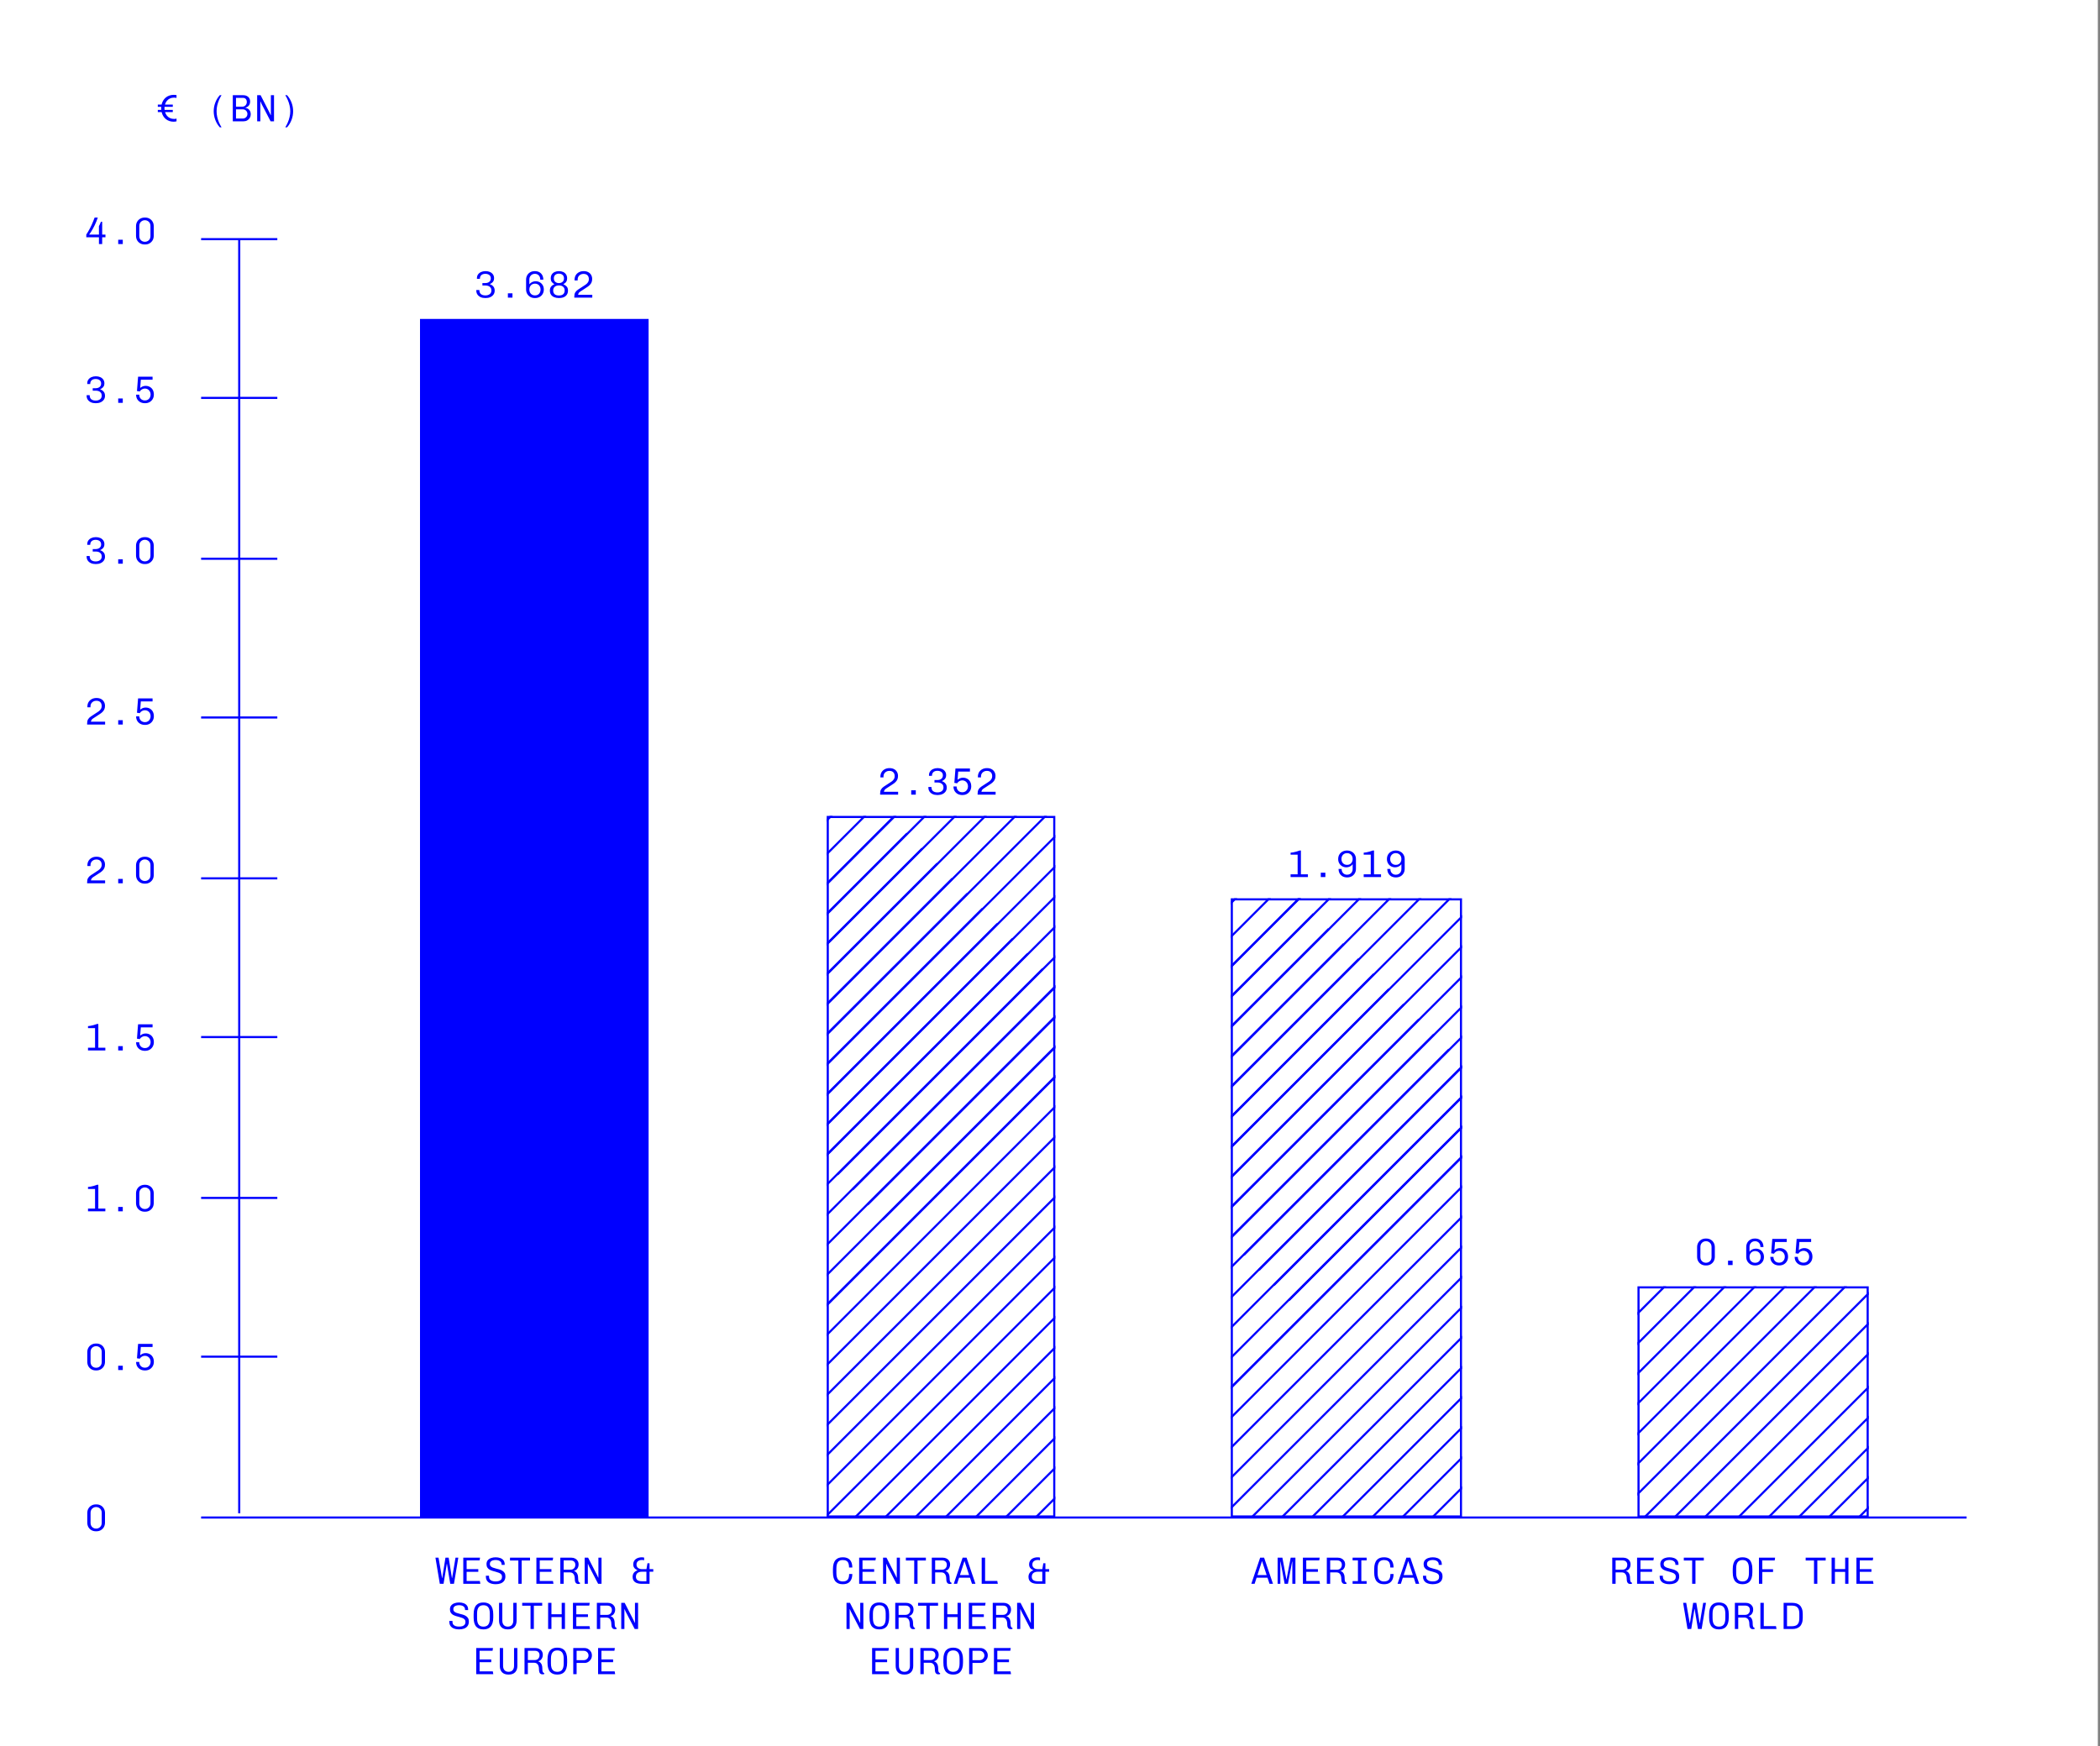
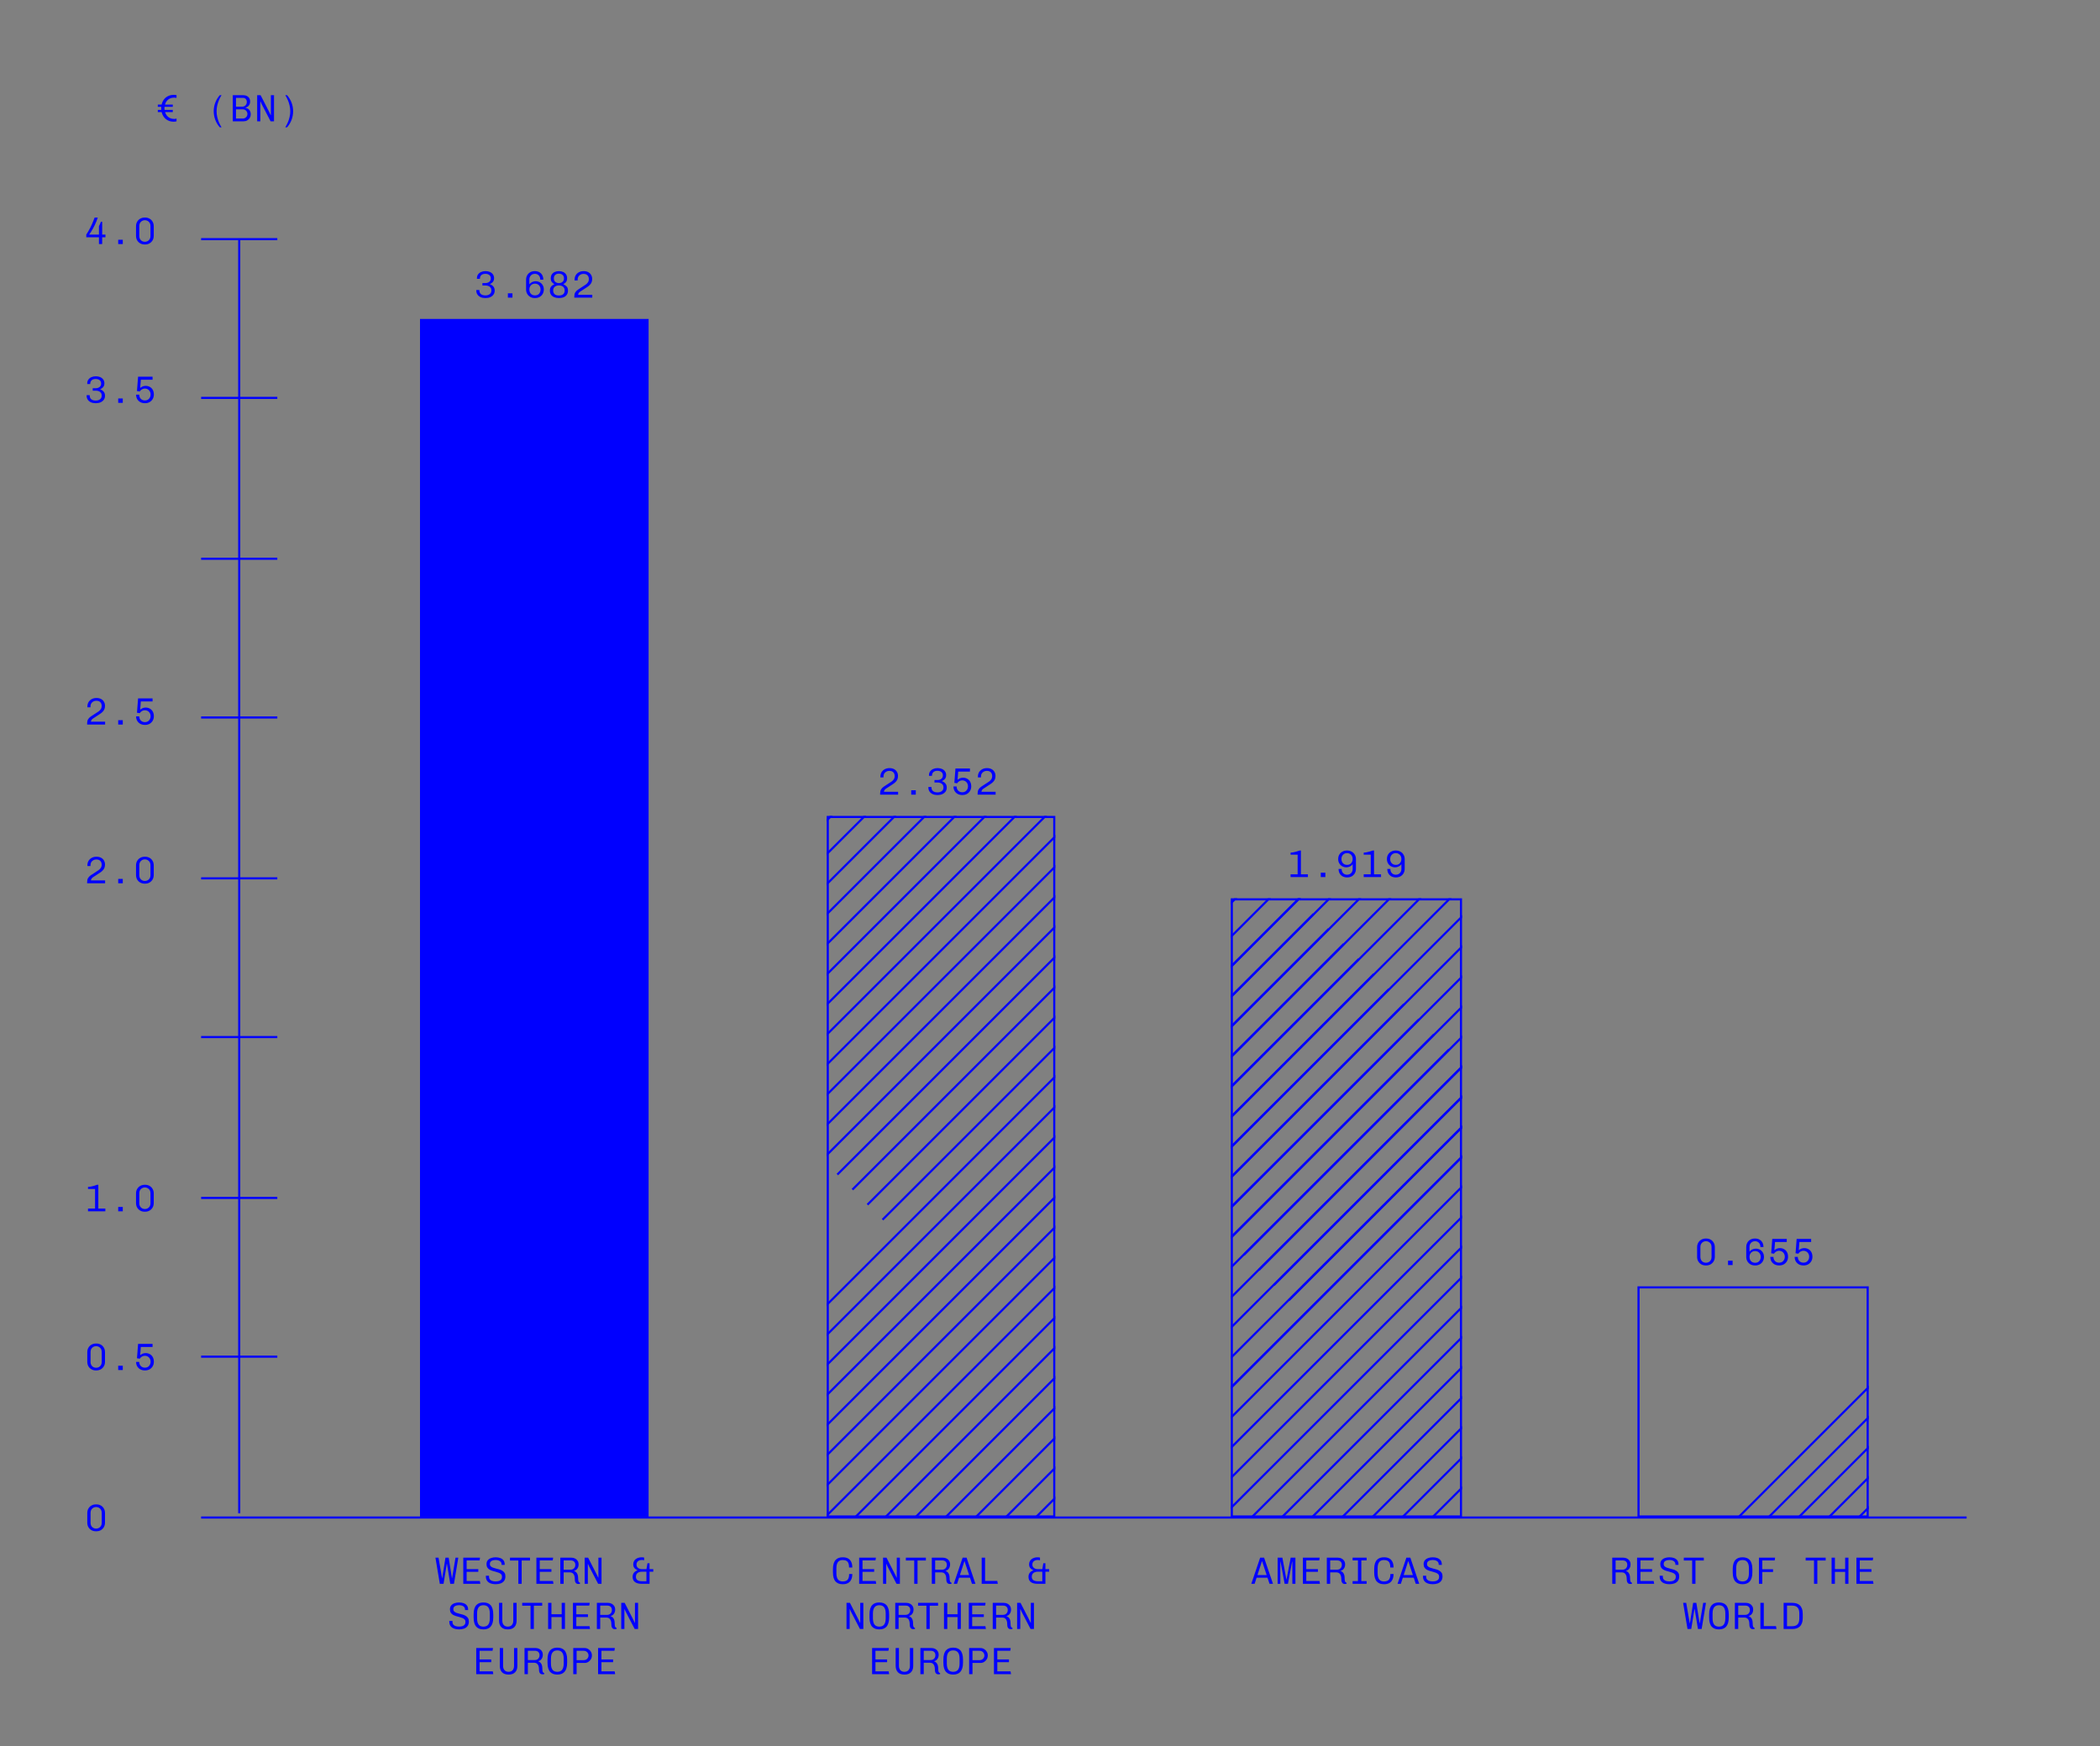
<svg xmlns="http://www.w3.org/2000/svg" width="790" height="657" viewBox="0 0 790 657" fill="none">
  <rect x="0" y="0" width="790" height="657" fill="#808080" stroke="none" />
-   <rect width="789.196" height="657" fill="white" />
  <path d="M37.221 91.84V89.274H32.461V88.257C32.681 87.931 32.906 87.573 33.135 87.181C33.374 86.78 33.608 86.359 33.837 85.92C34.067 85.48 34.287 85.031 34.497 84.573C34.707 84.104 34.903 83.641 35.085 83.182C35.276 82.723 35.448 82.284 35.601 81.863H36.791C36.647 82.312 36.475 82.781 36.274 83.268C36.083 83.755 35.868 84.243 35.629 84.73C35.4 85.208 35.161 85.667 34.913 86.106C34.674 86.546 34.435 86.952 34.196 87.325C33.957 87.688 33.732 88.003 33.522 88.271H37.221V85.074C37.278 84.979 37.34 84.864 37.407 84.73C37.483 84.587 37.555 84.439 37.622 84.286C37.689 84.123 37.751 83.97 37.808 83.827C37.875 83.684 37.928 83.555 37.966 83.44H38.439V88.271H39.672V89.274H38.439V91.84H37.221ZM44.468 91.84V90.206H46.188V91.84H44.468ZM54.396 91.983C53.785 91.983 53.235 91.845 52.748 91.568C52.261 91.291 51.873 90.908 51.587 90.421C51.31 89.924 51.171 89.355 51.171 88.715V85.117C51.171 84.477 51.315 83.913 51.601 83.426C51.888 82.929 52.275 82.546 52.762 82.279C53.259 82.002 53.809 81.863 54.411 81.863H54.626C55.237 81.863 55.782 82.002 56.26 82.279C56.747 82.546 57.13 82.929 57.407 83.426C57.693 83.913 57.837 84.477 57.837 85.117V88.715C57.837 89.355 57.693 89.924 57.407 90.421C57.12 90.908 56.733 91.291 56.246 91.568C55.768 91.845 55.218 91.983 54.597 91.983H54.396ZM54.497 90.98C54.898 90.98 55.257 90.889 55.572 90.708C55.897 90.526 56.15 90.278 56.332 89.962C56.513 89.637 56.604 89.274 56.604 88.873V84.974C56.604 84.563 56.513 84.2 56.332 83.884C56.15 83.569 55.897 83.321 55.572 83.139C55.257 82.948 54.898 82.852 54.497 82.852C54.095 82.852 53.737 82.948 53.422 83.139C53.106 83.321 52.858 83.569 52.676 83.884C52.495 84.2 52.404 84.563 52.404 84.974V88.873C52.404 89.274 52.495 89.637 52.676 89.962C52.858 90.278 53.106 90.526 53.422 90.708C53.737 90.889 54.095 90.98 54.497 90.98Z" fill="#0000FF" />
  <rect x="158.398" y="120.398" width="85.204" height="450.204" fill="#0000FF" />
  <rect x="158.398" y="120.398" width="85.204" height="450.204" stroke="#0000FF" stroke-width="0.796" />
  <path d="M182.54 112.143C181.88 112.143 181.297 112.029 180.791 111.799C180.284 111.56 179.888 111.231 179.601 110.81C179.324 110.39 179.185 109.907 179.185 109.362V109.119H180.332C180.332 109.826 180.533 110.342 180.934 110.667C181.345 110.992 181.899 111.154 182.597 111.154C183.256 111.154 183.796 110.997 184.217 110.681C184.647 110.366 184.862 109.902 184.862 109.291C184.862 108.861 184.761 108.512 184.561 108.244C184.37 107.967 184.107 107.762 183.772 107.628C183.438 107.494 183.07 107.427 182.669 107.427H181.479V106.51H182.568C182.941 106.51 183.285 106.448 183.6 106.324C183.916 106.19 184.169 105.994 184.36 105.736C184.551 105.478 184.647 105.153 184.647 104.761C184.647 104.369 184.556 104.044 184.374 103.786C184.193 103.528 183.944 103.337 183.629 103.213C183.323 103.089 182.979 103.027 182.597 103.027C181.947 103.027 181.441 103.189 181.078 103.514C180.714 103.839 180.533 104.307 180.533 104.919H179.415V104.675C179.415 104.13 179.553 103.662 179.83 103.27C180.117 102.869 180.499 102.563 180.977 102.353C181.455 102.133 181.99 102.023 182.583 102.023H182.726C183.309 102.023 183.839 102.128 184.317 102.339C184.795 102.549 185.172 102.855 185.45 103.256C185.727 103.648 185.865 104.121 185.865 104.675C185.865 105.067 185.798 105.401 185.665 105.678C185.531 105.956 185.344 106.19 185.106 106.381C184.876 106.572 184.609 106.739 184.303 106.883V106.954C184.819 107.107 185.244 107.384 185.579 107.786C185.923 108.177 186.095 108.703 186.095 109.362C186.095 109.926 185.946 110.418 185.65 110.839C185.354 111.25 184.953 111.57 184.446 111.799C183.94 112.029 183.366 112.143 182.726 112.143H182.54ZM191.063 112V110.366H192.783V112H191.063ZM201.178 112.143C200.557 112.143 199.997 112.005 199.501 111.728C199.013 111.451 198.626 111.068 198.339 110.581C198.053 110.094 197.909 109.525 197.909 108.875V105.277C197.909 104.627 198.048 104.059 198.325 103.571C198.602 103.084 198.985 102.706 199.472 102.439C199.959 102.162 200.514 102.023 201.135 102.023H201.264C201.875 102.023 202.415 102.152 202.883 102.41C203.352 102.668 203.72 103.036 203.987 103.514C204.255 103.992 204.389 104.56 204.389 105.22H203.242C203.242 104.541 203.051 104.006 202.668 103.614C202.286 103.222 201.799 103.027 201.206 103.027C200.805 103.027 200.447 103.117 200.131 103.299C199.825 103.481 199.582 103.734 199.4 104.059C199.228 104.374 199.142 104.732 199.142 105.134V106.969C199.41 106.605 199.754 106.324 200.174 106.123C200.604 105.922 201.044 105.822 201.493 105.822C202.066 105.822 202.587 105.951 203.056 106.209C203.524 106.467 203.892 106.83 204.159 107.298C204.436 107.757 204.575 108.297 204.575 108.918C204.575 109.558 204.432 110.122 204.145 110.61C203.858 111.097 203.466 111.474 202.97 111.742C202.482 112.01 201.928 112.143 201.307 112.143H201.178ZM201.249 111.154C201.679 111.154 202.052 111.063 202.367 110.882C202.683 110.691 202.927 110.428 203.099 110.094C203.271 109.759 203.357 109.372 203.357 108.932C203.357 108.493 203.266 108.106 203.084 107.771C202.903 107.437 202.654 107.179 202.339 106.997C202.023 106.816 201.66 106.725 201.249 106.725C200.829 106.725 200.461 106.82 200.146 107.012C199.83 107.193 199.582 107.451 199.4 107.786C199.228 108.111 199.142 108.493 199.142 108.932C199.142 109.382 199.228 109.773 199.4 110.108C199.582 110.442 199.83 110.7 200.146 110.882C200.471 111.063 200.838 111.154 201.249 111.154ZM210.26 112.143C209.601 112.143 209.013 112.038 208.497 111.828C207.991 111.618 207.589 111.307 207.293 110.896C207.006 110.476 206.863 109.96 206.863 109.348C206.863 108.708 207.016 108.201 207.322 107.829C207.637 107.446 208.043 107.16 208.54 106.969V106.911C208.158 106.691 207.838 106.424 207.58 106.109C207.322 105.784 207.193 105.32 207.193 104.718C207.193 104.145 207.322 103.657 207.58 103.256C207.847 102.855 208.21 102.549 208.669 102.339C209.137 102.128 209.668 102.023 210.26 102.023C210.872 102.023 211.407 102.128 211.866 102.339C212.324 102.549 212.683 102.855 212.941 103.256C213.208 103.657 213.342 104.145 213.342 104.718C213.342 105.119 213.28 105.459 213.156 105.736C213.041 106.003 212.879 106.228 212.668 106.41C212.468 106.591 212.234 106.758 211.966 106.911V106.969C212.472 107.188 212.883 107.475 213.199 107.829C213.514 108.182 213.672 108.689 213.672 109.348C213.672 110.208 213.376 110.891 212.783 111.398C212.2 111.895 211.359 112.143 210.26 112.143ZM210.26 111.183C210.996 111.183 211.541 111.016 211.894 110.681C212.248 110.337 212.425 109.874 212.425 109.291C212.425 108.698 212.234 108.235 211.851 107.9C211.479 107.566 210.948 107.399 210.26 107.399C209.582 107.399 209.051 107.571 208.669 107.915C208.287 108.259 208.096 108.717 208.096 109.291C208.096 109.874 208.272 110.337 208.626 110.681C208.98 111.016 209.524 111.183 210.26 111.183ZM210.26 106.524C210.795 106.524 211.244 106.371 211.608 106.065C211.98 105.76 212.167 105.32 212.167 104.747C212.167 104.173 211.99 103.734 211.636 103.428C211.292 103.122 210.829 102.969 210.246 102.969C209.672 102.969 209.214 103.127 208.87 103.442C208.526 103.748 208.354 104.183 208.354 104.747C208.354 105.311 208.535 105.75 208.898 106.065C209.271 106.371 209.725 106.524 210.26 106.524ZM216.046 112V111.556C216.046 110.954 216.16 110.452 216.39 110.051C216.629 109.64 216.982 109.281 217.451 108.975L220.332 107.083C220.647 106.873 220.924 106.596 221.163 106.252C221.402 105.908 221.522 105.502 221.522 105.033C221.522 104.422 221.35 103.939 221.005 103.586C220.661 103.232 220.155 103.055 219.486 103.055C219.075 103.055 218.707 103.146 218.382 103.328C218.057 103.5 217.795 103.743 217.594 104.059C217.403 104.374 217.307 104.732 217.307 105.134C217.307 105.201 217.307 105.268 217.307 105.334C217.307 105.401 217.312 105.463 217.322 105.521H216.16C216.151 105.454 216.146 105.406 216.146 105.377C216.146 105.339 216.146 105.301 216.146 105.263C216.146 104.622 216.289 104.059 216.576 103.571C216.872 103.084 217.274 102.706 217.78 102.439C218.287 102.162 218.86 102.023 219.5 102.023H219.629C220.279 102.023 220.838 102.152 221.307 102.41C221.775 102.659 222.133 103.007 222.382 103.457C222.64 103.896 222.769 104.403 222.769 104.976C222.769 105.483 222.683 105.922 222.511 106.295C222.348 106.658 222.128 106.973 221.851 107.241C221.584 107.509 221.283 107.752 220.948 107.972L218.325 109.692C218.086 109.845 217.904 110.003 217.78 110.165C217.666 110.318 217.589 110.461 217.551 110.595C217.513 110.729 217.489 110.839 217.479 110.925H222.812V112H216.046Z" fill="#0000FF" />
  <g clip-path="url(#clip0_1674_17948)">
    <path d="M226.172 234.951L371.203 89.989M231.271 241.18L376.302 96.218M236.936 246.843L381.967 101.881M242.601 252.505L387.632 107.543M248.266 258.168L393.297 113.206M253.932 263.831L398.963 118.868M259.597 269.493L404.628 124.531M265.262 275.156L410.293 130.194M270.928 280.818L415.958 135.856M276.593 286.481L421.624 141.519M282.258 292.144L427.289 147.181M287.923 297.806L432.954 152.844M293.589 303.469L438.62 158.507M299.254 309.131L444.285 164.169M304.919 314.794L449.95 169.832" stroke="#0000FF" stroke-width="0.796" />
    <path d="M253.25 379.093L398.281 234.131M258.349 385.322L403.38 240.36M264.014 390.985L409.045 246.023M269.679 396.647L414.71 251.685M275.345 402.31L420.375 257.348M281.01 407.973L426.041 263.01M286.675 413.635L431.706 268.673M292.34 419.298L437.371 274.335M298.006 424.96L443.037 279.998M303.671 430.623L448.702 285.661M309.336 436.285L454.367 291.323M315.001 441.948L460.032 296.986M320.667 447.611L465.698 302.648M326.332 453.273L471.363 308.311M331.997 458.936L477.028 313.974" stroke="#0000FF" stroke-width="0.796" />
-     <path d="M191.133 452.359L336.164 307.397M196.232 458.588L341.262 313.626M201.897 464.25L346.928 319.288M207.562 469.913L352.593 324.951M213.227 475.576L358.258 330.613M218.893 481.238L363.924 336.276M224.558 486.901L369.589 341.939M230.223 492.563L375.254 347.601M235.888 498.226L380.919 353.264M241.554 503.888L386.585 358.926M247.219 509.551L392.25 364.589M252.884 515.214L397.915 370.251M258.55 520.876L403.58 375.914M264.215 526.539L409.246 381.577M269.88 532.201L414.911 387.239" stroke="#0000FF" stroke-width="0.796" />
    <path d="M253.25 548.719L398.281 403.757M258.349 554.948L403.38 409.985M264.014 560.61L409.045 415.648M269.679 566.273L414.71 421.311M275.345 571.935L420.375 426.973M281.01 577.598L426.041 432.636M286.675 583.261L431.706 438.298M292.34 588.923L437.371 443.961M298.006 594.586L443.037 449.624M303.671 600.248L448.702 455.286M309.336 605.911L454.367 460.949M315.001 611.574L460.032 466.611M320.667 617.236L465.698 472.274M326.332 622.899L471.363 477.936M331.997 628.561L477.028 483.599" stroke="#0000FF" stroke-width="0.796" />
  </g>
  <rect x="311.398" y="307.398" width="85.204" height="263.204" stroke="#0000FF" stroke-width="0.796" />
  <path d="M331.098 299V298.556C331.098 297.954 331.213 297.452 331.442 297.051C331.681 296.64 332.035 296.281 332.503 295.975L335.384 294.083C335.7 293.873 335.977 293.596 336.216 293.252C336.455 292.908 336.574 292.502 336.574 292.033C336.574 291.422 336.402 290.939 336.058 290.586C335.714 290.232 335.208 290.055 334.539 290.055C334.128 290.055 333.76 290.146 333.435 290.328C333.11 290.5 332.847 290.743 332.646 291.059C332.455 291.374 332.36 291.732 332.36 292.134C332.36 292.201 332.36 292.268 332.36 292.334C332.36 292.401 332.364 292.463 332.374 292.521H331.213C331.203 292.454 331.199 292.406 331.199 292.377C331.199 292.339 331.199 292.301 331.199 292.263C331.199 291.622 331.342 291.059 331.629 290.571C331.925 290.084 332.326 289.706 332.833 289.439C333.339 289.162 333.913 289.023 334.553 289.023H334.682C335.332 289.023 335.891 289.152 336.359 289.41C336.827 289.659 337.186 290.007 337.434 290.457C337.692 290.896 337.821 291.403 337.821 291.976C337.821 292.483 337.735 292.922 337.563 293.295C337.401 293.658 337.181 293.973 336.904 294.241C336.636 294.509 336.335 294.752 336.001 294.972L333.377 296.692C333.139 296.845 332.957 297.003 332.833 297.165C332.718 297.318 332.642 297.461 332.603 297.595C332.565 297.729 332.541 297.839 332.532 297.925H337.864V299H331.098ZM342.79 299V297.366H344.51V299H342.79ZM352.603 299.143C351.944 299.143 351.361 299.029 350.854 298.799C350.348 298.56 349.951 298.231 349.665 297.81C349.388 297.39 349.249 296.907 349.249 296.362V296.119H350.396C350.396 296.826 350.596 297.342 350.998 297.667C351.409 297.992 351.963 298.154 352.661 298.154C353.32 298.154 353.86 297.997 354.28 297.681C354.71 297.366 354.925 296.902 354.925 296.291C354.925 295.861 354.825 295.512 354.624 295.244C354.433 294.967 354.17 294.762 353.836 294.628C353.502 294.494 353.134 294.427 352.732 294.427H351.542V293.51H352.632C353.005 293.51 353.349 293.448 353.664 293.324C353.979 293.19 354.233 292.994 354.424 292.736C354.615 292.478 354.71 292.153 354.71 291.761C354.71 291.369 354.62 291.044 354.438 290.786C354.256 290.528 354.008 290.337 353.693 290.213C353.387 290.089 353.043 290.027 352.661 290.027C352.011 290.027 351.504 290.189 351.141 290.514C350.778 290.839 350.596 291.307 350.596 291.919H349.478V291.675C349.478 291.13 349.617 290.662 349.894 290.27C350.181 289.869 350.563 289.563 351.041 289.353C351.519 289.133 352.054 289.023 352.646 289.023H352.79C353.373 289.023 353.903 289.128 354.381 289.339C354.859 289.549 355.236 289.855 355.513 290.256C355.79 290.648 355.929 291.121 355.929 291.675C355.929 292.067 355.862 292.401 355.728 292.678C355.594 292.956 355.408 293.19 355.169 293.381C354.94 293.572 354.672 293.739 354.366 293.883V293.954C354.882 294.107 355.308 294.384 355.642 294.786C355.986 295.177 356.158 295.703 356.158 296.362C356.158 296.926 356.01 297.418 355.714 297.839C355.418 298.25 355.016 298.57 354.51 298.799C354.003 299.029 353.43 299.143 352.79 299.143H352.603ZM362.03 299.143C361.351 299.143 360.759 299.005 360.252 298.728C359.755 298.441 359.368 298.059 359.091 297.581C358.824 297.094 358.69 296.544 358.69 295.932H359.865C359.865 296.334 359.951 296.702 360.123 297.036C360.295 297.361 360.544 297.624 360.869 297.825C361.194 298.016 361.571 298.111 362.001 298.111C362.45 298.111 362.832 298.011 363.148 297.81C363.473 297.6 363.721 297.323 363.893 296.979C364.065 296.635 364.151 296.262 364.151 295.861C364.151 295.431 364.056 295.048 363.865 294.714C363.673 294.37 363.415 294.102 363.091 293.911C362.766 293.72 362.402 293.625 362.001 293.625C361.6 293.625 361.222 293.73 360.869 293.94C360.525 294.141 360.257 294.403 360.066 294.728L359.02 294.571L359.435 289.167H364.882V290.313H360.467L360.224 293.424C360.491 293.175 360.802 292.979 361.155 292.836C361.509 292.693 361.882 292.621 362.273 292.621C362.885 292.621 363.425 292.76 363.893 293.037C364.362 293.304 364.725 293.682 364.983 294.169C365.241 294.657 365.37 295.23 365.37 295.889C365.37 296.491 365.231 297.041 364.954 297.538C364.677 298.025 364.29 298.417 363.793 298.713C363.296 299 362.708 299.143 362.03 299.143ZM367.772 299V298.556C367.772 297.954 367.887 297.452 368.116 297.051C368.355 296.64 368.709 296.281 369.177 295.975L372.058 294.083C372.374 293.873 372.651 293.596 372.89 293.252C373.129 292.908 373.248 292.502 373.248 292.033C373.248 291.422 373.076 290.939 372.732 290.586C372.388 290.232 371.882 290.055 371.213 290.055C370.802 290.055 370.434 290.146 370.109 290.328C369.784 290.5 369.521 290.743 369.32 291.059C369.129 291.374 369.034 291.732 369.034 292.134C369.034 292.201 369.034 292.268 369.034 292.334C369.034 292.401 369.039 292.463 369.048 292.521H367.887C367.877 292.454 367.873 292.406 367.873 292.377C367.873 292.339 367.873 292.301 367.873 292.263C367.873 291.622 368.016 291.059 368.303 290.571C368.599 290.084 369 289.706 369.507 289.439C370.013 289.162 370.587 289.023 371.227 289.023H371.356C372.006 289.023 372.565 289.152 373.033 289.41C373.501 289.659 373.86 290.007 374.108 290.457C374.366 290.896 374.495 291.403 374.495 291.976C374.495 292.483 374.409 292.922 374.237 293.295C374.075 293.658 373.855 293.973 373.578 294.241C373.31 294.509 373.009 294.752 372.675 294.972L370.052 296.692C369.813 296.845 369.631 297.003 369.507 297.165C369.392 297.318 369.316 297.461 369.277 297.595C369.239 297.729 369.215 297.839 369.206 297.925H374.538V299H367.772Z" fill="#0000FF" />
  <g clip-path="url(#clip1_1674_17948)">
    <path d="M379.078 265.213L524.109 120.251M384.177 271.442L529.208 126.48M389.842 277.105L534.873 132.142M395.507 282.767L540.538 137.805M401.173 288.43L546.204 143.468M406.838 294.092L551.869 149.13M412.503 299.755L557.534 154.793M418.168 305.418L563.199 160.455M423.834 311.08L568.865 166.118M429.499 316.743L574.53 171.781M435.164 322.405L580.195 177.443M440.83 328.068L585.861 183.106M446.495 333.73L591.526 188.768M452.16 339.393L597.191 194.431M457.825 345.056L602.856 200.093" stroke="#0000FF" stroke-width="0.796" />
    <path d="M406.156 409.355L551.187 264.393M411.255 415.584L556.286 270.621M416.92 421.246L561.951 276.284M422.586 426.909L567.616 281.947M428.251 432.571L573.282 287.609M433.916 438.234L578.947 293.272M439.581 443.897L584.612 298.934M445.247 449.559L590.278 304.597M450.912 455.222L595.943 310.26M456.577 460.884L601.608 315.922M462.242 466.547L607.273 321.585M467.908 472.21L612.939 327.247M473.573 477.872L618.604 332.91M479.238 483.535L624.269 338.572M484.904 489.197L629.934 344.235" stroke="#0000FF" stroke-width="0.796" />
    <path d="M344.039 482.62L489.07 337.658M349.138 488.849L494.169 343.887M354.803 494.512L499.834 349.55M360.468 500.174L505.499 355.212M366.134 505.837L511.165 360.875M371.799 511.5L516.83 366.537M377.464 517.162L522.495 372.2M383.129 522.825L528.16 377.863M388.795 528.487L533.826 383.525M394.46 534.15L539.491 389.188M400.125 539.813L545.156 394.85M405.791 545.475L550.821 400.513M411.456 551.138L556.487 406.176M417.121 556.8L562.152 411.838M422.786 562.463L567.817 417.501" stroke="#0000FF" stroke-width="0.796" />
    <path d="M406.156 578.98L551.187 434.018M411.255 585.209L556.286 440.247M416.92 590.872L561.951 445.909M422.586 596.534L567.616 451.572M428.251 602.197L573.282 457.235M433.916 607.859L578.947 462.897M439.581 613.522L584.612 468.56M445.247 619.185L590.278 474.222M450.912 624.847L595.943 479.885M456.577 630.51L601.608 485.548M462.242 636.172L607.273 491.21M467.908 641.835L612.939 496.873M473.573 647.498L618.604 502.535M479.238 653.16L624.269 508.198M484.904 658.823L629.934 513.861" stroke="#0000FF" stroke-width="0.796" />
  </g>
  <rect x="463.398" y="338.398" width="86.204" height="232.204" stroke="#0000FF" stroke-width="0.796" />
  <path d="M485.506 330V328.968H488.158V321.586H485.506V320.84C485.802 320.812 486.132 320.769 486.495 320.711C486.868 320.644 487.26 320.554 487.671 320.439C488.082 320.324 488.497 320.186 488.918 320.023H489.391V328.968H492.028V330H485.506ZM496.868 330V328.366H498.588V330H496.868ZM506.782 330.143C506.141 330.143 505.578 330.014 505.09 329.756C504.612 329.489 504.235 329.116 503.958 328.638C503.69 328.16 503.556 327.597 503.556 326.947H504.703C504.703 327.606 504.894 328.137 505.277 328.538C505.668 328.93 506.165 329.126 506.767 329.126C507.169 329.126 507.527 329.035 507.842 328.853C508.158 328.672 508.406 328.423 508.588 328.108C508.769 327.792 508.86 327.434 508.86 327.033V325.184C508.593 325.547 508.244 325.833 507.814 326.044C507.393 326.244 506.958 326.345 506.509 326.345C505.936 326.345 505.415 326.216 504.947 325.958C504.479 325.7 504.106 325.336 503.829 324.868C503.552 324.4 503.413 323.86 503.413 323.248C503.413 322.589 503.556 322.02 503.843 321.543C504.139 321.055 504.536 320.683 505.033 320.425C505.539 320.157 506.113 320.023 506.753 320.023C507.393 320.023 507.962 320.162 508.459 320.439C508.965 320.706 509.362 321.084 509.649 321.571C509.945 322.059 510.093 322.627 510.093 323.277V326.875C510.093 327.534 509.95 328.108 509.663 328.595C509.376 329.083 508.984 329.465 508.488 329.742C507.991 330.01 507.422 330.143 506.782 330.143ZM506.753 325.427C507.174 325.427 507.541 325.336 507.857 325.155C508.172 324.964 508.416 324.701 508.588 324.367C508.769 324.032 508.86 323.65 508.86 323.22C508.86 322.771 508.769 322.384 508.588 322.059C508.406 321.724 508.158 321.466 507.842 321.285C507.527 321.093 507.164 320.998 506.753 320.998C506.323 320.998 505.95 321.093 505.635 321.285C505.32 321.476 505.071 321.739 504.89 322.073C504.718 322.407 504.632 322.79 504.632 323.22C504.632 323.659 504.722 324.046 504.904 324.381C505.085 324.715 505.334 324.973 505.649 325.155C505.965 325.336 506.333 325.427 506.753 325.427ZM513.012 330V328.968H515.664V321.586H513.012V320.84C513.308 320.812 513.638 320.769 514.001 320.711C514.373 320.644 514.765 320.554 515.176 320.439C515.587 320.324 516.003 320.186 516.423 320.023H516.896V328.968H519.534V330H513.012ZM525.119 330.143C524.478 330.143 523.915 330.014 523.427 329.756C522.949 329.489 522.572 329.116 522.295 328.638C522.027 328.16 521.893 327.597 521.893 326.947H523.04C523.04 327.606 523.231 328.137 523.614 328.538C524.005 328.93 524.502 329.126 525.104 329.126C525.506 329.126 525.864 329.035 526.179 328.853C526.495 328.672 526.743 328.423 526.925 328.108C527.106 327.792 527.197 327.434 527.197 327.033V325.184C526.93 325.547 526.581 325.833 526.151 326.044C525.73 326.244 525.296 326.345 524.846 326.345C524.273 326.345 523.752 326.216 523.284 325.958C522.816 325.7 522.443 325.336 522.166 324.868C521.889 324.4 521.75 323.86 521.75 323.248C521.75 322.589 521.893 322.02 522.18 321.543C522.476 321.055 522.873 320.683 523.37 320.425C523.876 320.157 524.45 320.023 525.09 320.023C525.73 320.023 526.299 320.162 526.796 320.439C527.302 320.706 527.699 321.084 527.986 321.571C528.282 322.059 528.43 322.627 528.43 323.277V326.875C528.43 327.534 528.287 328.108 528 328.595C527.713 329.083 527.321 329.465 526.825 329.742C526.328 330.01 525.759 330.143 525.119 330.143ZM525.09 325.427C525.511 325.427 525.878 325.336 526.194 325.155C526.509 324.964 526.753 324.701 526.925 324.367C527.106 324.032 527.197 323.65 527.197 323.22C527.197 322.771 527.106 322.384 526.925 322.059C526.743 321.724 526.495 321.466 526.179 321.285C525.864 321.093 525.501 320.998 525.09 320.998C524.66 320.998 524.287 321.093 523.972 321.285C523.657 321.476 523.408 321.739 523.227 322.073C523.055 322.407 522.969 322.79 522.969 323.22C522.969 323.659 523.059 324.046 523.241 324.381C523.422 324.715 523.671 324.973 523.986 325.155C524.302 325.336 524.67 325.427 525.09 325.427Z" fill="#0000FF" />
  <g clip-path="url(#clip2_1674_17948)">
-     <path d="M531.977 521.642L677.007 376.68M537.075 527.871L682.106 382.909M542.741 533.534L687.772 388.571M548.406 539.196L693.437 394.234M554.071 544.859L699.102 399.897M559.736 550.521L704.767 405.559M565.402 556.184L710.433 411.222M571.067 561.847L716.098 416.884M576.732 567.509L721.763 422.547M582.397 573.172L727.428 428.209M588.063 578.834L733.094 433.872M593.728 584.497L738.759 439.535M599.393 590.159L744.424 445.197M605.059 595.822L750.089 450.86M610.724 601.485L755.755 456.522" stroke="#0000FF" stroke-width="0.796" />
    <path d="M559.047 665.784L704.078 520.822M564.146 672.013L709.177 527.051M569.811 677.675L714.842 532.713M575.476 683.338L720.507 538.376M581.141 689.001L726.172 544.038M586.807 694.663L731.838 549.701M592.472 700.326L737.503 555.364M598.137 705.988L743.168 561.026M603.803 711.651L748.833 566.689M609.468 717.314L754.499 572.351M615.133 722.976L760.164 578.014M620.798 728.639L765.829 583.676M626.464 734.301L771.495 589.339M632.129 739.964L777.16 595.002M637.794 745.626L782.825 600.664" stroke="#0000FF" stroke-width="0.796" />
  </g>
  <rect x="616.398" y="484.398" width="86.204" height="86.204" stroke="#0000FF" stroke-width="0.796" />
  <path d="M641.662 476.143C641.051 476.143 640.501 476.005 640.014 475.728C639.526 475.451 639.139 475.068 638.853 474.581C638.575 474.084 638.437 473.515 638.437 472.875V469.277C638.437 468.637 638.58 468.073 638.867 467.586C639.154 467.089 639.541 466.706 640.028 466.439C640.525 466.162 641.074 466.023 641.676 466.023H641.891C642.503 466.023 643.048 466.162 643.526 466.439C644.013 466.706 644.395 467.089 644.672 467.586C644.959 468.073 645.102 468.637 645.102 469.277V472.875C645.102 473.515 644.959 474.084 644.672 474.581C644.386 475.068 643.999 475.451 643.511 475.728C643.033 476.005 642.484 476.143 641.863 476.143H641.662ZM641.762 475.14C642.164 475.14 642.522 475.049 642.838 474.868C643.162 474.686 643.416 474.438 643.597 474.122C643.779 473.797 643.87 473.434 643.87 473.033V469.134C643.87 468.723 643.779 468.36 643.597 468.044C643.416 467.729 643.162 467.481 642.838 467.299C642.522 467.108 642.164 467.012 641.762 467.012C641.361 467.012 641.003 467.108 640.687 467.299C640.372 467.481 640.124 467.729 639.942 468.044C639.76 468.36 639.67 468.723 639.67 469.134V473.033C639.67 473.434 639.76 473.797 639.942 474.122C640.124 474.438 640.372 474.686 640.687 474.868C641.003 475.049 641.361 475.14 641.762 475.14ZM650.071 476V474.366H651.791V476H650.071ZM660.186 476.143C659.564 476.143 659.005 476.005 658.508 475.728C658.021 475.451 657.634 475.068 657.347 474.581C657.061 474.094 656.917 473.525 656.917 472.875V469.277C656.917 468.627 657.056 468.059 657.333 467.571C657.61 467.084 657.992 466.706 658.48 466.439C658.967 466.162 659.521 466.023 660.142 466.023H660.272C660.883 466.023 661.423 466.152 661.891 466.41C662.36 466.668 662.727 467.036 662.995 467.514C663.263 467.992 663.396 468.56 663.396 469.22H662.25C662.25 468.541 662.059 468.006 661.676 467.614C661.294 467.222 660.807 467.027 660.214 467.027C659.813 467.027 659.454 467.117 659.139 467.299C658.833 467.481 658.59 467.734 658.408 468.059C658.236 468.374 658.15 468.732 658.15 469.134V470.969C658.418 470.605 658.762 470.324 659.182 470.123C659.612 469.922 660.052 469.822 660.501 469.822C661.074 469.822 661.595 469.951 662.063 470.209C662.532 470.467 662.9 470.83 663.167 471.298C663.444 471.757 663.583 472.297 663.583 472.918C663.583 473.558 663.439 474.122 663.153 474.61C662.866 475.097 662.474 475.474 661.977 475.742C661.49 476.01 660.936 476.143 660.315 476.143H660.186ZM660.257 475.154C660.687 475.154 661.06 475.063 661.375 474.882C661.691 474.691 661.934 474.428 662.106 474.094C662.278 473.759 662.364 473.372 662.364 472.932C662.364 472.493 662.274 472.106 662.092 471.771C661.91 471.437 661.662 471.179 661.347 470.997C661.031 470.816 660.668 470.725 660.257 470.725C659.837 470.725 659.469 470.82 659.153 471.012C658.838 471.193 658.59 471.451 658.408 471.786C658.236 472.111 658.15 472.493 658.15 472.932C658.15 473.382 658.236 473.773 658.408 474.108C658.59 474.442 658.838 474.7 659.153 474.882C659.478 475.063 659.846 475.154 660.257 475.154ZM669.311 476.143C668.633 476.143 668.04 476.005 667.534 475.728C667.037 475.441 666.65 475.059 666.372 474.581C666.105 474.094 665.971 473.544 665.971 472.932H667.146C667.146 473.334 667.233 473.702 667.405 474.036C667.577 474.361 667.825 474.624 668.15 474.825C668.475 475.016 668.852 475.111 669.282 475.111C669.731 475.111 670.114 475.011 670.429 474.81C670.754 474.6 671.002 474.323 671.175 473.979C671.347 473.635 671.433 473.262 671.433 472.861C671.433 472.431 671.337 472.048 671.146 471.714C670.955 471.37 670.697 471.102 670.372 470.911C670.047 470.72 669.684 470.625 669.282 470.625C668.881 470.625 668.503 470.73 668.15 470.94C667.806 471.141 667.538 471.403 667.347 471.728L666.301 471.571L666.716 466.167H672.164V467.313H667.749L667.505 470.424C667.772 470.175 668.083 469.979 668.437 469.836C668.79 469.693 669.163 469.621 669.555 469.621C670.166 469.621 670.706 469.76 671.175 470.037C671.643 470.304 672.006 470.682 672.264 471.169C672.522 471.657 672.651 472.23 672.651 472.889C672.651 473.491 672.512 474.041 672.235 474.538C671.958 475.025 671.571 475.417 671.074 475.713C670.577 476 669.99 476.143 669.311 476.143ZM678.48 476.143C677.801 476.143 677.209 476.005 676.702 475.728C676.205 475.441 675.818 475.059 675.541 474.581C675.273 474.094 675.14 473.544 675.14 472.932H676.315C676.315 473.334 676.401 473.702 676.573 474.036C676.745 474.361 676.994 474.624 677.318 474.825C677.643 475.016 678.021 475.111 678.451 475.111C678.9 475.111 679.282 475.011 679.598 474.81C679.923 474.6 680.171 474.323 680.343 473.979C680.515 473.635 680.601 473.262 680.601 472.861C680.601 472.431 680.505 472.048 680.314 471.714C680.123 471.37 679.865 471.102 679.54 470.911C679.215 470.72 678.852 470.625 678.451 470.625C678.049 470.625 677.672 470.73 677.318 470.94C676.974 471.141 676.707 471.403 676.516 471.728L675.469 471.571L675.885 466.167H681.332V467.313H676.917L676.673 470.424C676.941 470.175 677.252 469.979 677.605 469.836C677.959 469.693 678.331 469.621 678.723 469.621C679.335 469.621 679.875 469.76 680.343 470.037C680.811 470.304 681.174 470.682 681.432 471.169C681.69 471.657 681.819 472.23 681.819 472.889C681.819 473.491 681.681 474.041 681.404 474.538C681.127 475.025 680.74 475.417 680.243 475.713C679.746 476 679.158 476.143 678.48 476.143Z" fill="#0000FF" />
  <path d="M65.345 45.794C64.781 45.794 64.251 45.713 63.754 45.55C63.257 45.379 62.813 45.14 62.421 44.834C62.029 44.518 61.694 44.136 61.417 43.687C61.14 43.238 60.94 42.736 60.815 42.182H59.367V41.35H60.672C60.662 41.255 60.653 41.159 60.643 41.064C60.643 40.959 60.643 40.849 60.643 40.734C60.643 40.648 60.643 40.557 60.643 40.462C60.653 40.366 60.662 40.275 60.672 40.189H59.367V39.358H60.787C60.911 38.794 61.112 38.288 61.389 37.839C61.666 37.38 62 36.993 62.392 36.678C62.794 36.352 63.243 36.109 63.74 35.946C64.246 35.774 64.781 35.688 65.345 35.688C65.546 35.688 65.737 35.698 65.918 35.717C66.1 35.727 66.263 35.751 66.406 35.789V36.849C66.282 36.811 66.133 36.783 65.961 36.764C65.799 36.744 65.627 36.735 65.445 36.735C64.872 36.735 64.356 36.845 63.897 37.065C63.448 37.284 63.066 37.59 62.751 37.982C62.435 38.374 62.206 38.832 62.062 39.358H65.001V40.189H61.905C61.895 40.275 61.886 40.366 61.876 40.462C61.876 40.557 61.876 40.653 61.876 40.748C61.876 40.844 61.876 40.944 61.876 41.05C61.886 41.155 61.895 41.255 61.905 41.35H65.001V42.182H62.091C62.244 42.688 62.478 43.138 62.794 43.529C63.109 43.921 63.496 44.222 63.955 44.432C64.413 44.643 64.925 44.748 65.488 44.748C65.651 44.748 65.808 44.738 65.961 44.719C66.124 44.691 66.272 44.652 66.406 44.605V45.651C66.253 45.689 66.086 45.723 65.904 45.751C65.722 45.78 65.536 45.794 65.345 45.794ZM82.679 47.901C81.943 47.07 81.379 46.133 80.987 45.092C80.595 44.041 80.4 42.961 80.4 41.852C80.4 40.744 80.595 39.669 80.987 38.627C81.379 37.585 81.943 36.649 82.679 35.817H83.338C82.994 36.362 82.679 36.964 82.392 37.623C82.115 38.283 81.89 38.971 81.718 39.688C81.556 40.395 81.475 41.116 81.475 41.852C81.475 42.578 81.556 43.305 81.718 44.031C81.89 44.748 82.115 45.436 82.392 46.095C82.679 46.755 82.994 47.357 83.338 47.901H82.679ZM87.576 45.651V35.817H91.517C92.043 35.817 92.497 35.918 92.879 36.118C93.271 36.319 93.572 36.596 93.782 36.95C93.993 37.303 94.098 37.709 94.098 38.168C94.098 38.656 94.007 39.062 93.825 39.387C93.653 39.702 93.433 39.95 93.166 40.132C92.898 40.304 92.631 40.428 92.363 40.505V40.591C92.526 40.61 92.717 40.663 92.937 40.748C93.156 40.834 93.371 40.968 93.582 41.15C93.792 41.331 93.969 41.575 94.112 41.881C94.255 42.187 94.327 42.569 94.327 43.028C94.327 43.515 94.208 43.959 93.969 44.361C93.73 44.753 93.405 45.068 92.994 45.307C92.583 45.536 92.12 45.651 91.603 45.651H87.576ZM88.78 44.605H91.331C91.666 44.605 91.962 44.528 92.22 44.375C92.487 44.222 92.698 44.017 92.851 43.759C93.004 43.491 93.08 43.195 93.08 42.87C93.08 42.535 92.999 42.239 92.836 41.981C92.683 41.714 92.473 41.508 92.206 41.365C91.948 41.212 91.656 41.136 91.331 41.136H88.78V44.605ZM88.78 40.132H91.188C91.503 40.132 91.785 40.056 92.034 39.903C92.282 39.75 92.478 39.544 92.621 39.286C92.774 39.019 92.851 38.727 92.851 38.412C92.851 37.925 92.726 37.538 92.478 37.251C92.229 36.964 91.862 36.821 91.374 36.821H88.78V40.132ZM96.744 45.651V35.817H98.034L101.288 42.168L101.847 43.343H101.904V35.817H103.08V45.651H101.804L98.421 39.143L97.977 38.14H97.934V45.651H96.744ZM107.991 35.817C108.727 36.649 109.291 37.585 109.682 38.627C110.074 39.669 110.27 40.748 110.27 41.867C110.27 42.965 110.074 44.041 109.682 45.092C109.291 46.133 108.727 47.07 107.991 47.901H107.317C107.671 47.347 107.986 46.74 108.263 46.081C108.55 45.431 108.775 44.748 108.937 44.031C109.109 43.305 109.195 42.583 109.195 41.867C109.195 41.131 109.109 40.404 108.937 39.688C108.775 38.971 108.55 38.283 108.263 37.623C107.986 36.964 107.671 36.362 107.317 35.817H107.991Z" fill="#0000FF" />
  <path d="M35.945 151.711C35.285 151.711 34.702 151.596 34.196 151.367C33.689 151.128 33.293 150.798 33.006 150.378C32.729 149.957 32.59 149.475 32.59 148.93V148.686H33.737C33.737 149.393 33.938 149.909 34.339 150.234C34.75 150.559 35.304 150.722 36.002 150.722C36.661 150.722 37.201 150.564 37.622 150.249C38.052 149.933 38.267 149.47 38.267 148.858C38.267 148.428 38.167 148.079 37.966 147.812C37.775 147.535 37.512 147.329 37.178 147.195C36.843 147.062 36.475 146.995 36.074 146.995H34.884V146.077H35.973C36.346 146.077 36.69 146.015 37.005 145.891C37.321 145.757 37.574 145.561 37.765 145.303C37.956 145.045 38.052 144.72 38.052 144.328C38.052 143.937 37.961 143.612 37.779 143.354C37.598 143.096 37.349 142.905 37.034 142.78C36.728 142.656 36.384 142.594 36.002 142.594C35.352 142.594 34.846 142.756 34.483 143.081C34.12 143.406 33.938 143.875 33.938 144.486H32.82V144.242C32.82 143.698 32.958 143.229 33.236 142.838C33.522 142.436 33.904 142.13 34.382 141.92C34.86 141.7 35.395 141.591 35.988 141.591H36.131C36.714 141.591 37.244 141.696 37.722 141.906C38.2 142.116 38.578 142.422 38.855 142.823C39.132 143.215 39.27 143.688 39.27 144.242C39.27 144.634 39.203 144.969 39.07 145.246C38.936 145.523 38.749 145.757 38.511 145.948C38.281 146.139 38.014 146.307 37.708 146.45V146.522C38.224 146.675 38.649 146.952 38.984 147.353C39.328 147.745 39.5 148.27 39.5 148.93C39.5 149.494 39.352 149.986 39.055 150.406C38.759 150.817 38.358 151.137 37.851 151.367C37.345 151.596 36.771 151.711 36.131 151.711H35.945ZM44.468 151.567V149.933H46.188V151.567H44.468ZM54.54 151.711C53.861 151.711 53.269 151.572 52.762 151.295C52.265 151.008 51.878 150.626 51.601 150.148C51.334 149.661 51.2 149.111 51.2 148.5H52.375C52.375 148.901 52.461 149.269 52.633 149.604C52.805 149.928 53.054 150.191 53.379 150.392C53.704 150.583 54.081 150.679 54.511 150.679C54.96 150.679 55.343 150.578 55.658 150.378C55.983 150.167 56.231 149.89 56.403 149.546C56.575 149.202 56.661 148.829 56.661 148.428C56.661 147.998 56.566 147.616 56.375 147.281C56.184 146.937 55.925 146.67 55.6 146.479C55.276 146.287 54.913 146.192 54.511 146.192C54.11 146.192 53.732 146.297 53.379 146.507C53.035 146.708 52.767 146.971 52.576 147.296L51.529 147.138L51.945 141.734H57.392V142.881H52.977L52.734 145.991C53.001 145.743 53.312 145.547 53.665 145.404C54.019 145.26 54.392 145.189 54.783 145.189C55.395 145.189 55.935 145.327 56.403 145.604C56.871 145.872 57.235 146.249 57.493 146.737C57.751 147.224 57.88 147.797 57.88 148.457C57.88 149.059 57.741 149.608 57.464 150.105C57.187 150.593 56.8 150.984 56.303 151.281C55.806 151.567 55.218 151.711 54.54 151.711Z" fill="#0000FF" />
-   <path d="M35.945 212.234C35.285 212.234 34.702 212.119 34.196 211.89C33.689 211.651 33.293 211.322 33.006 210.901C32.729 210.481 32.59 209.998 32.59 209.453V209.21H33.737C33.737 209.917 33.938 210.433 34.339 210.758C34.75 211.083 35.304 211.245 36.002 211.245C36.661 211.245 37.201 211.087 37.622 210.772C38.052 210.457 38.267 209.993 38.267 209.382C38.267 208.952 38.167 208.603 37.966 208.335C37.775 208.058 37.512 207.853 37.178 207.719C36.843 207.585 36.475 207.518 36.074 207.518H34.884V206.601H35.973C36.346 206.601 36.69 206.539 37.005 206.414C37.321 206.281 37.574 206.085 37.765 205.827C37.956 205.569 38.052 205.244 38.052 204.852C38.052 204.46 37.961 204.135 37.779 203.877C37.598 203.619 37.349 203.428 37.034 203.304C36.728 203.18 36.384 203.117 36.002 203.117C35.352 203.117 34.846 203.28 34.483 203.605C34.12 203.93 33.938 204.398 33.938 205.01H32.82V204.766C32.82 204.221 32.958 203.753 33.236 203.361C33.522 202.96 33.904 202.654 34.382 202.444C34.86 202.224 35.395 202.114 35.988 202.114H36.131C36.714 202.114 37.244 202.219 37.722 202.429C38.2 202.64 38.578 202.945 38.855 203.347C39.132 203.739 39.27 204.212 39.27 204.766C39.27 205.158 39.203 205.492 39.07 205.769C38.936 206.046 38.749 206.281 38.511 206.472C38.281 206.663 38.014 206.83 37.708 206.973V207.045C38.224 207.198 38.649 207.475 38.984 207.876C39.328 208.268 39.5 208.794 39.5 209.453C39.5 210.017 39.352 210.509 39.055 210.93C38.759 211.341 38.358 211.661 37.851 211.89C37.345 212.119 36.771 212.234 36.131 212.234H35.945ZM44.468 212.091V210.457H46.188V212.091H44.468ZM54.396 212.234C53.785 212.234 53.235 212.096 52.748 211.818C52.261 211.541 51.873 211.159 51.587 210.672C51.31 210.175 51.171 209.606 51.171 208.966V205.368C51.171 204.728 51.315 204.164 51.601 203.676C51.888 203.18 52.275 202.797 52.762 202.53C53.259 202.253 53.809 202.114 54.411 202.114H54.626C55.237 202.114 55.782 202.253 56.26 202.53C56.747 202.797 57.13 203.18 57.407 203.676C57.693 204.164 57.837 204.728 57.837 205.368V208.966C57.837 209.606 57.693 210.175 57.407 210.672C57.12 211.159 56.733 211.541 56.246 211.818C55.768 212.096 55.218 212.234 54.597 212.234H54.396ZM54.497 211.231C54.898 211.231 55.257 211.14 55.572 210.958C55.897 210.777 56.15 210.528 56.332 210.213C56.513 209.888 56.604 209.525 56.604 209.124V205.225C56.604 204.814 56.513 204.451 56.332 204.135C56.15 203.82 55.897 203.571 55.572 203.39C55.257 203.199 54.898 203.103 54.497 203.103C54.095 203.103 53.737 203.199 53.422 203.39C53.106 203.571 52.858 203.82 52.676 204.135C52.495 204.451 52.404 204.814 52.404 205.225V209.124C52.404 209.525 52.495 209.888 52.676 210.213C52.858 210.528 53.106 210.777 53.422 210.958C53.737 211.14 54.095 211.231 54.497 211.231Z" fill="#0000FF" />
  <path d="M32.777 272.615V272.17C32.777 271.568 32.892 271.066 33.121 270.665C33.36 270.254 33.713 269.896 34.182 269.59L37.063 267.698C37.378 267.488 37.655 267.21 37.894 266.866C38.133 266.522 38.253 266.116 38.253 265.648C38.253 265.036 38.081 264.554 37.736 264.2C37.392 263.847 36.886 263.67 36.217 263.67C35.806 263.67 35.438 263.761 35.113 263.942C34.788 264.114 34.526 264.358 34.325 264.673C34.134 264.989 34.038 265.347 34.038 265.748C34.038 265.815 34.038 265.882 34.038 265.949C34.038 266.016 34.043 266.078 34.053 266.135H32.892C32.882 266.068 32.877 266.021 32.877 265.992C32.877 265.954 32.877 265.915 32.877 265.877C32.877 265.237 33.02 264.673 33.307 264.186C33.603 263.698 34.005 263.321 34.511 263.053C35.018 262.776 35.591 262.638 36.231 262.638H36.36C37.01 262.638 37.569 262.767 38.038 263.025C38.506 263.273 38.864 263.622 39.113 264.071C39.371 264.511 39.5 265.017 39.5 265.591C39.5 266.097 39.414 266.537 39.242 266.909C39.079 267.272 38.859 267.588 38.582 267.855C38.315 268.123 38.014 268.367 37.679 268.586L35.056 270.307C34.817 270.46 34.636 270.617 34.511 270.78C34.397 270.933 34.32 271.076 34.282 271.21C34.244 271.344 34.22 271.453 34.21 271.539H39.543V272.615H32.777ZM44.468 272.615V270.98H46.188V272.615H44.468ZM54.54 272.758C53.861 272.758 53.269 272.619 52.762 272.342C52.265 272.055 51.878 271.673 51.601 271.195C51.334 270.708 51.2 270.159 51.2 269.547H52.375C52.375 269.948 52.461 270.316 52.633 270.651C52.805 270.976 53.054 271.238 53.379 271.439C53.704 271.63 54.081 271.726 54.511 271.726C54.96 271.726 55.343 271.625 55.658 271.425C55.983 271.214 56.231 270.937 56.403 270.593C56.575 270.249 56.661 269.877 56.661 269.475C56.661 269.045 56.566 268.663 56.375 268.328C56.184 267.984 55.925 267.717 55.6 267.526C55.276 267.335 54.913 267.239 54.511 267.239C54.11 267.239 53.732 267.344 53.379 267.554C53.035 267.755 52.767 268.018 52.576 268.343L51.529 268.185L51.945 262.781H57.392V263.928H52.977L52.734 267.038C53.001 266.79 53.312 266.594 53.665 266.451C54.019 266.307 54.392 266.236 54.783 266.236C55.395 266.236 55.935 266.374 56.403 266.651C56.871 266.919 57.235 267.296 57.493 267.784C57.751 268.271 57.88 268.845 57.88 269.504C57.88 270.106 57.741 270.655 57.464 271.152C57.187 271.64 56.8 272.032 56.303 272.328C55.806 272.615 55.218 272.758 54.54 272.758Z" fill="#0000FF" />
  <path d="M32.777 332.342V331.897C32.777 331.295 32.892 330.794 33.121 330.392C33.36 329.981 33.713 329.623 34.182 329.317L37.063 327.425C37.378 327.215 37.655 326.938 37.894 326.594C38.133 326.25 38.253 325.843 38.253 325.375C38.253 324.764 38.081 324.281 37.736 323.927C37.392 323.574 36.886 323.397 36.217 323.397C35.806 323.397 35.438 323.488 35.113 323.669C34.788 323.841 34.526 324.085 34.325 324.4C34.134 324.716 34.038 325.074 34.038 325.476C34.038 325.542 34.038 325.609 34.038 325.676C34.038 325.743 34.043 325.805 34.053 325.863H32.892C32.882 325.796 32.877 325.748 32.877 325.719C32.877 325.681 32.877 325.643 32.877 325.605C32.877 324.964 33.02 324.4 33.307 323.913C33.603 323.426 34.005 323.048 34.511 322.781C35.018 322.504 35.591 322.365 36.231 322.365H36.36C37.01 322.365 37.569 322.494 38.038 322.752C38.506 323 38.864 323.349 39.113 323.798C39.371 324.238 39.5 324.744 39.5 325.318C39.5 325.824 39.414 326.264 39.242 326.637C39.079 327 38.859 327.315 38.582 327.583C38.315 327.85 38.014 328.094 37.679 328.314L35.056 330.034C34.817 330.187 34.636 330.345 34.511 330.507C34.397 330.66 34.32 330.803 34.282 330.937C34.244 331.071 34.22 331.181 34.21 331.267H39.543V332.342H32.777ZM44.468 332.342V330.708H46.188V332.342H44.468ZM54.396 332.485C53.785 332.485 53.235 332.347 52.748 332.069C52.261 331.792 51.873 331.41 51.587 330.923C51.31 330.426 51.171 329.857 51.171 329.217V325.619C51.171 324.979 51.315 324.415 51.601 323.927C51.888 323.43 52.275 323.048 52.762 322.781C53.259 322.504 53.809 322.365 54.411 322.365H54.626C55.237 322.365 55.782 322.504 56.26 322.781C56.747 323.048 57.13 323.43 57.407 323.927C57.693 324.415 57.837 324.979 57.837 325.619V329.217C57.837 329.857 57.693 330.426 57.407 330.923C57.12 331.41 56.733 331.792 56.246 332.069C55.768 332.347 55.218 332.485 54.597 332.485H54.396ZM54.497 331.482C54.898 331.482 55.257 331.391 55.572 331.209C55.897 331.028 56.15 330.779 56.332 330.464C56.513 330.139 56.604 329.776 56.604 329.375V325.476C56.604 325.065 56.513 324.701 56.332 324.386C56.15 324.071 55.897 323.822 55.572 323.641C55.257 323.45 54.898 323.354 54.497 323.354C54.095 323.354 53.737 323.45 53.422 323.641C53.106 323.822 52.858 324.071 52.676 324.386C52.495 324.701 52.404 325.065 52.404 325.476V329.375C52.404 329.776 52.495 330.139 52.676 330.464C52.858 330.779 53.106 331.028 53.422 331.209C53.737 331.391 54.095 331.482 54.497 331.482Z" fill="#0000FF" />
-   <path d="M33.106 395.255V394.223H35.758V386.84H33.106V386.095C33.403 386.066 33.732 386.023 34.096 385.966C34.468 385.899 34.86 385.808 35.271 385.693C35.682 385.579 36.098 385.44 36.518 385.278H36.991V394.223H39.629V395.255H33.106ZM44.468 395.255V393.621H46.188V395.255H44.468ZM54.54 395.398C53.861 395.398 53.269 395.259 52.762 394.982C52.265 394.696 51.878 394.313 51.601 393.836C51.334 393.348 51.2 392.799 51.2 392.187H52.375C52.375 392.588 52.461 392.956 52.633 393.291C52.805 393.616 53.054 393.879 53.379 394.079C53.704 394.27 54.081 394.366 54.511 394.366C54.96 394.366 55.343 394.266 55.658 394.065C55.983 393.855 56.231 393.577 56.403 393.233C56.575 392.889 56.661 392.517 56.661 392.115C56.661 391.685 56.566 391.303 56.375 390.969C56.184 390.625 55.925 390.357 55.6 390.166C55.276 389.975 54.913 389.879 54.511 389.879C54.11 389.879 53.732 389.984 53.379 390.195C53.035 390.395 52.767 390.658 52.576 390.983L51.529 390.825L51.945 385.421H57.392V386.568H52.977L52.734 389.678C53.001 389.43 53.312 389.234 53.665 389.091C54.019 388.947 54.392 388.876 54.783 388.876C55.395 388.876 55.935 389.014 56.403 389.291C56.871 389.559 57.235 389.937 57.493 390.424C57.751 390.911 57.88 391.485 57.88 392.144C57.88 392.746 57.741 393.296 57.464 393.793C57.187 394.28 56.8 394.672 56.303 394.968C55.806 395.255 55.218 395.398 54.54 395.398Z" fill="#0000FF" />
  <path d="M33.106 455.778V454.746H35.758V447.364H33.106V446.618C33.403 446.59 33.732 446.547 34.096 446.489C34.468 446.422 34.86 446.332 35.271 446.217C35.682 446.102 36.098 445.964 36.518 445.801H36.991V454.746H39.629V455.778H33.106ZM44.468 455.778V454.144H46.188V455.778H44.468ZM54.396 455.921C53.785 455.921 53.235 455.783 52.748 455.506C52.261 455.229 51.873 454.846 51.587 454.359C51.31 453.862 51.171 453.293 51.171 452.653V449.055C51.171 448.415 51.315 447.851 51.601 447.364C51.888 446.867 52.275 446.485 52.762 446.217C53.259 445.94 53.809 445.801 54.411 445.801H54.626C55.237 445.801 55.782 445.94 56.26 446.217C56.747 446.485 57.13 446.867 57.407 447.364C57.693 447.851 57.837 448.415 57.837 449.055V452.653C57.837 453.293 57.693 453.862 57.407 454.359C57.12 454.846 56.733 455.229 56.246 455.506C55.768 455.783 55.218 455.921 54.597 455.921H54.396ZM54.497 454.918C54.898 454.918 55.257 454.827 55.572 454.646C55.897 454.464 56.15 454.216 56.332 453.9C56.513 453.575 56.604 453.212 56.604 452.811V448.912C56.604 448.501 56.513 448.138 56.332 447.822C56.15 447.507 55.897 447.259 55.572 447.077C55.257 446.886 54.898 446.79 54.497 446.79C54.095 446.79 53.737 446.886 53.422 447.077C53.106 447.259 52.858 447.507 52.676 447.822C52.495 448.138 52.404 448.501 52.404 448.912V452.811C52.404 453.212 52.495 453.575 52.676 453.9C52.858 454.216 53.106 454.464 53.422 454.646C53.737 454.827 54.095 454.918 54.497 454.918Z" fill="#0000FF" />
  <path d="M36.059 515.649C35.448 515.649 34.898 515.51 34.411 515.233C33.923 514.956 33.536 514.574 33.25 514.086C32.973 513.589 32.834 513.021 32.834 512.38V508.782C32.834 508.142 32.977 507.578 33.264 507.091C33.551 506.594 33.938 506.212 34.425 505.944C34.922 505.667 35.472 505.529 36.074 505.529H36.289C36.9 505.529 37.445 505.667 37.923 505.944C38.41 506.212 38.792 506.594 39.07 507.091C39.356 507.578 39.5 508.142 39.5 508.782V512.38C39.5 513.021 39.356 513.589 39.07 514.086C38.783 514.574 38.396 514.956 37.909 515.233C37.431 515.51 36.881 515.649 36.26 515.649H36.059ZM36.16 514.645C36.561 514.645 36.919 514.555 37.235 514.373C37.56 514.191 37.813 513.943 37.995 513.628C38.176 513.303 38.267 512.939 38.267 512.538V508.639C38.267 508.228 38.176 507.865 37.995 507.55C37.813 507.234 37.56 506.986 37.235 506.804C36.919 506.613 36.561 506.518 36.16 506.518C35.758 506.518 35.4 506.613 35.085 506.804C34.769 506.986 34.521 507.234 34.339 507.55C34.158 507.865 34.067 508.228 34.067 508.639V512.538C34.067 512.939 34.158 513.303 34.339 513.628C34.521 513.943 34.769 514.191 35.085 514.373C35.4 514.555 35.758 514.645 36.16 514.645ZM44.468 515.505V513.871H46.188V515.505H44.468ZM54.54 515.649C53.861 515.649 53.269 515.51 52.762 515.233C52.265 514.946 51.878 514.564 51.601 514.086C51.334 513.599 51.2 513.049 51.2 512.438H52.375C52.375 512.839 52.461 513.207 52.633 513.542C52.805 513.866 53.054 514.129 53.379 514.33C53.704 514.521 54.081 514.617 54.511 514.617C54.96 514.617 55.343 514.516 55.658 514.316C55.983 514.105 56.231 513.828 56.403 513.484C56.575 513.14 56.661 512.767 56.661 512.366C56.661 511.936 56.566 511.554 56.375 511.219C56.184 510.875 55.925 510.608 55.6 510.417C55.276 510.225 54.913 510.13 54.511 510.13C54.11 510.13 53.732 510.235 53.379 510.445C53.035 510.646 52.767 510.909 52.576 511.234L51.529 511.076L51.945 505.672H57.392V506.819H52.977L52.734 509.929C53.001 509.681 53.312 509.485 53.665 509.342C54.019 509.198 54.392 509.126 54.783 509.126C55.395 509.126 55.935 509.265 56.403 509.542C56.871 509.81 57.235 510.187 57.493 510.675C57.751 511.162 57.88 511.735 57.88 512.395C57.88 512.997 57.741 513.546 57.464 514.043C57.187 514.531 56.8 514.922 56.303 515.219C55.806 515.505 55.218 515.649 54.54 515.649Z" fill="#0000FF" />
  <path d="M36.059 576.172C35.448 576.172 34.898 576.034 34.411 575.757C33.923 575.48 33.536 575.097 33.25 574.61C32.973 574.113 32.834 573.544 32.834 572.904V569.306C32.834 568.666 32.977 568.102 33.264 567.615C33.551 567.118 33.938 566.735 34.425 566.468C34.922 566.191 35.472 566.052 36.074 566.052H36.289C36.9 566.052 37.445 566.191 37.923 566.468C38.41 566.735 38.792 567.118 39.07 567.615C39.356 568.102 39.5 568.666 39.5 569.306V572.904C39.5 573.544 39.356 574.113 39.07 574.61C38.783 575.097 38.396 575.48 37.909 575.757C37.431 576.034 36.881 576.172 36.26 576.172H36.059ZM36.16 575.169C36.561 575.169 36.919 575.078 37.235 574.897C37.56 574.715 37.813 574.467 37.995 574.151C38.176 573.826 38.267 573.463 38.267 573.062V569.163C38.267 568.752 38.176 568.389 37.995 568.073C37.813 567.758 37.56 567.51 37.235 567.328C36.919 567.137 36.561 567.041 36.16 567.041C35.758 567.041 35.4 567.137 35.085 567.328C34.769 567.51 34.521 567.758 34.339 568.073C34.158 568.389 34.067 568.752 34.067 569.163V573.062C34.067 573.463 34.158 573.826 34.339 574.151C34.521 574.467 34.769 574.715 35.085 574.897C35.4 575.078 35.758 575.169 36.16 575.169Z" fill="#0000FF" />
  <path d="M165.457 595.938L163.809 586.105H164.97L166.303 593.774H166.36L167.579 586.105H168.783L170.016 593.774H170.073L171.363 586.105H172.409L170.775 595.938H169.385L168.138 588.413H168.08L166.862 595.938H165.457ZM174.282 595.938V586.105H180.589L180.417 587.137H175.543V590.405H179.93V591.423H175.543V594.877H180.517L180.704 595.938H174.282ZM186.46 596.082C185.964 596.082 185.491 596.029 185.041 595.924C184.602 595.819 184.21 595.656 183.866 595.437C183.531 595.207 183.264 594.906 183.063 594.533C182.872 594.161 182.776 593.712 182.776 593.186C182.776 593.138 182.776 593.09 182.776 593.043C182.776 592.995 182.781 592.947 182.791 592.899H183.981C183.971 592.957 183.966 593.014 183.966 593.071C183.966 593.129 183.966 593.186 183.966 593.243C183.966 593.664 184.071 594.008 184.282 594.275C184.492 594.533 184.779 594.725 185.142 594.849C185.514 594.973 185.94 595.035 186.417 595.035C186.895 595.035 187.316 594.983 187.679 594.877C188.042 594.763 188.329 594.576 188.539 594.318C188.749 594.051 188.854 593.697 188.854 593.258C188.854 592.875 188.744 592.57 188.525 592.34C188.314 592.111 188.037 591.929 187.693 591.796C187.349 591.652 186.967 591.528 186.546 591.423C186.136 591.318 185.725 591.203 185.314 591.079C184.903 590.955 184.521 590.797 184.167 590.606C183.823 590.405 183.546 590.138 183.336 589.803C183.125 589.469 183.02 589.043 183.02 588.527C183.02 587.935 183.178 587.452 183.493 587.079C183.809 586.697 184.229 586.415 184.755 586.234C185.28 586.052 185.849 585.961 186.46 585.961C187.091 585.961 187.66 586.052 188.166 586.234C188.682 586.415 189.093 586.702 189.399 587.094C189.705 587.486 189.858 587.997 189.858 588.628V588.814H188.697V588.556C188.697 588.212 188.596 587.925 188.396 587.696C188.205 587.457 187.942 587.28 187.607 587.165C187.282 587.041 186.905 586.979 186.475 586.979C186.064 586.979 185.691 587.032 185.357 587.137C185.022 587.232 184.759 587.39 184.568 587.61C184.377 587.83 184.282 588.121 184.282 588.484C184.282 588.838 184.387 589.12 184.597 589.33C184.807 589.54 185.084 589.712 185.428 589.846C185.782 589.97 186.164 590.085 186.575 590.19C186.996 590.286 187.411 590.396 187.822 590.52C188.233 590.634 188.611 590.797 188.955 591.007C189.308 591.208 189.59 591.475 189.8 591.81C190.02 592.144 190.13 592.579 190.13 593.114C190.13 593.831 189.963 594.409 189.628 594.849C189.303 595.279 188.864 595.594 188.31 595.795C187.765 595.986 187.149 596.082 186.46 596.082ZM194.998 595.938V587.165H191.859V586.105H199.385V587.165H196.245V595.938H194.998ZM201.787 595.938V586.105H208.094L207.922 587.137H203.049V590.405H207.435V591.423H203.049V594.877H208.023L208.209 595.938H201.787ZM217.55 595.996C217.349 595.996 217.143 595.953 216.933 595.867C216.733 595.771 216.565 595.589 216.432 595.322C216.298 595.054 216.231 594.662 216.231 594.146C216.231 593.621 216.174 593.196 216.059 592.871C215.944 592.536 215.796 592.283 215.614 592.111C215.433 591.929 215.242 591.805 215.041 591.738C214.85 591.671 214.673 591.638 214.511 591.638H212.045V595.938H210.784V586.105H214.969C215.476 586.105 215.93 586.21 216.331 586.42C216.742 586.621 217.067 586.912 217.306 587.295C217.545 587.667 217.664 588.116 217.664 588.642C217.664 589.244 217.507 589.77 217.191 590.219C216.876 590.668 216.465 590.945 215.959 591.05V591.122C216.283 591.208 216.561 591.375 216.79 591.624C217.019 591.862 217.191 592.159 217.306 592.512C217.421 592.866 217.478 593.253 217.478 593.673C217.478 594.333 217.531 594.791 217.636 595.049C217.741 595.308 217.932 595.475 218.209 595.551V595.895C218.142 595.924 218.051 595.948 217.937 595.967C217.822 595.986 217.693 595.996 217.55 595.996ZM212.045 590.62H214.625C215.189 590.62 215.629 590.448 215.944 590.104C216.269 589.76 216.432 589.325 216.432 588.8C216.432 588.264 216.274 587.854 215.959 587.567C215.653 587.28 215.242 587.137 214.726 587.137H212.045V590.62ZM219.952 595.938V586.105H221.242L224.496 592.455L225.055 593.63H225.113V586.105H226.288V595.938H225.012L221.629 589.43L221.185 588.427H221.142V595.938H219.952ZM241.414 595.938C240.879 595.938 240.401 595.886 239.981 595.781C239.56 595.675 239.202 595.518 238.906 595.308C238.609 595.088 238.38 594.815 238.218 594.49C238.065 594.156 237.988 593.764 237.988 593.315C237.988 592.713 238.146 592.202 238.461 591.781C238.786 591.361 239.231 591.06 239.794 590.878V590.821C239.498 590.677 239.226 590.51 238.977 590.319C238.738 590.128 238.552 589.899 238.418 589.631C238.284 589.354 238.218 589.019 238.218 588.628C238.218 588.188 238.304 587.801 238.476 587.467C238.648 587.132 238.877 586.855 239.164 586.635C239.46 586.415 239.799 586.248 240.181 586.133C240.564 586.019 240.97 585.961 241.4 585.961C241.715 585.961 242.021 585.995 242.317 586.062V587.094C242.05 587.008 241.768 586.965 241.472 586.965C241.108 586.965 240.769 587.027 240.454 587.151C240.148 587.275 239.9 587.467 239.708 587.725C239.527 587.983 239.436 588.307 239.436 588.699C239.436 589.062 239.527 589.373 239.708 589.631C239.89 589.879 240.138 590.075 240.454 590.219C240.769 590.353 241.118 590.419 241.5 590.419H243.192L243.564 588.212H244.353V590.419H245.758V591.38H244.353V595.938H241.414ZM241.457 594.978H243.177V591.38H241.443C240.965 591.38 240.559 591.461 240.224 591.624C239.89 591.776 239.637 591.996 239.465 592.283C239.302 592.57 239.221 592.904 239.221 593.286C239.221 593.841 239.412 594.261 239.794 594.548C240.186 594.834 240.74 594.978 241.457 594.978ZM172.708 613.082C172.211 613.082 171.738 613.029 171.289 612.924C170.849 612.819 170.457 612.656 170.113 612.437C169.779 612.207 169.511 611.906 169.31 611.533C169.119 611.161 169.024 610.712 169.024 610.186C169.024 610.138 169.024 610.09 169.024 610.043C169.024 609.995 169.029 609.947 169.038 609.899H170.228C170.218 609.957 170.213 610.014 170.213 610.071C170.213 610.129 170.213 610.186 170.213 610.243C170.213 610.664 170.319 611.008 170.529 611.275C170.739 611.533 171.026 611.725 171.389 611.849C171.762 611.973 172.187 612.035 172.665 612.035C173.143 612.035 173.563 611.983 173.926 611.877C174.289 611.763 174.576 611.576 174.786 611.318C174.996 611.051 175.102 610.697 175.102 610.258C175.102 609.875 174.992 609.57 174.772 609.34C174.562 609.111 174.285 608.929 173.94 608.796C173.596 608.652 173.214 608.528 172.794 608.423C172.383 608.318 171.972 608.203 171.561 608.079C171.15 607.955 170.768 607.797 170.414 607.606C170.07 607.405 169.793 607.138 169.583 606.803C169.373 606.469 169.267 606.043 169.267 605.527C169.267 604.935 169.425 604.452 169.74 604.079C170.056 603.697 170.476 603.415 171.002 603.234C171.527 603.052 172.096 602.961 172.708 602.961C173.338 602.961 173.907 603.052 174.414 603.234C174.93 603.415 175.34 603.702 175.646 604.094C175.952 604.486 176.105 604.997 176.105 605.628V605.814H174.944V605.556C174.944 605.212 174.844 604.925 174.643 604.696C174.452 604.457 174.189 604.28 173.854 604.165C173.53 604.041 173.152 603.979 172.722 603.979C172.311 603.979 171.938 604.032 171.604 604.137C171.269 604.232 171.007 604.39 170.816 604.61C170.624 604.83 170.529 605.121 170.529 605.484C170.529 605.838 170.634 606.12 170.844 606.33C171.054 606.54 171.332 606.712 171.676 606.846C172.029 606.97 172.411 607.085 172.822 607.19C173.243 607.286 173.659 607.396 174.069 607.52C174.48 607.634 174.858 607.797 175.202 608.007C175.556 608.208 175.837 608.475 176.048 608.81C176.267 609.144 176.377 609.579 176.377 610.114C176.377 610.831 176.21 611.409 175.876 611.849C175.551 612.279 175.111 612.594 174.557 612.795C174.012 612.986 173.396 613.082 172.708 613.082ZM181.805 613.082C181.298 613.082 180.825 613.01 180.385 612.867C179.946 612.714 179.559 612.47 179.224 612.135C178.89 611.791 178.632 611.333 178.45 610.759C178.269 610.186 178.178 609.474 178.178 608.624V607.419C178.178 606.569 178.269 605.857 178.45 605.284C178.641 604.701 178.904 604.242 179.239 603.907C179.573 603.563 179.955 603.32 180.385 603.176C180.825 603.033 181.293 602.961 181.79 602.961H181.934C182.45 602.961 182.927 603.038 183.367 603.191C183.807 603.334 184.189 603.578 184.514 603.922C184.839 604.256 185.092 604.71 185.274 605.284C185.465 605.857 185.56 606.569 185.56 607.419V608.624C185.56 609.464 185.465 610.172 185.274 610.745C185.092 611.318 184.839 611.777 184.514 612.121C184.189 612.456 183.807 612.699 183.367 612.852C182.937 613.005 182.469 613.082 181.962 613.082H181.805ZM181.862 612.049C182.196 612.049 182.507 612.002 182.794 611.906C183.09 611.811 183.348 611.648 183.568 611.419C183.787 611.18 183.96 610.855 184.084 610.444C184.208 610.024 184.27 609.498 184.27 608.867V607.161C184.27 606.531 184.208 606.01 184.084 605.599C183.96 605.188 183.787 604.868 183.568 604.639C183.348 604.4 183.09 604.232 182.794 604.137C182.507 604.041 182.196 603.993 181.862 603.993C181.527 603.993 181.217 604.041 180.93 604.137C180.643 604.232 180.39 604.4 180.17 604.639C179.951 604.868 179.779 605.188 179.654 605.599C179.53 606.01 179.468 606.531 179.468 607.161V608.867C179.468 609.498 179.53 610.024 179.654 610.444C179.779 610.855 179.951 611.18 180.17 611.419C180.39 611.648 180.643 611.811 180.93 611.906C181.217 612.002 181.527 612.049 181.862 612.049ZM190.93 613.082C189.927 613.082 189.143 612.795 188.579 612.222C188.015 611.639 187.733 610.826 187.733 609.785V603.105H188.966V609.785C188.966 610.492 189.148 611.046 189.511 611.447C189.874 611.849 190.381 612.049 191.03 612.049C191.69 612.049 192.196 611.849 192.55 611.447C192.913 611.046 193.095 610.492 193.095 609.785V603.105H194.342V609.785C194.342 610.826 194.06 611.639 193.496 612.222C192.932 612.795 192.144 613.082 191.131 613.082H190.93ZM199.583 612.938V604.165H196.443V603.105H203.969V604.165H200.83V612.938H199.583ZM206.199 612.938V603.105H207.447V607.391H211.303V603.105H212.535V612.938H211.303V608.452H207.447V612.938H206.199ZM215.54 612.938V603.105H221.847L221.675 604.137H216.801V607.405H221.188V608.423H216.801V611.877H221.776L221.962 612.938H215.54ZM231.302 612.996C231.102 612.996 230.896 612.953 230.686 612.867C230.485 612.771 230.318 612.589 230.184 612.322C230.051 612.054 229.984 611.662 229.984 611.146C229.984 610.621 229.926 610.196 229.812 609.871C229.697 609.536 229.549 609.283 229.367 609.111C229.186 608.929 228.995 608.805 228.794 608.738C228.603 608.671 228.426 608.638 228.263 608.638H225.798V612.938H224.536V603.105H228.722C229.229 603.105 229.683 603.21 230.084 603.42C230.495 603.621 230.82 603.912 231.059 604.295C231.298 604.667 231.417 605.116 231.417 605.642C231.417 606.244 231.259 606.77 230.944 607.219C230.629 607.668 230.218 607.945 229.711 608.05V608.122C230.036 608.208 230.313 608.375 230.543 608.624C230.772 608.862 230.944 609.159 231.059 609.512C231.173 609.866 231.231 610.253 231.231 610.673C231.231 611.333 231.283 611.791 231.388 612.049C231.494 612.308 231.685 612.475 231.962 612.551V612.895C231.895 612.924 231.804 612.948 231.689 612.967C231.575 612.986 231.446 612.996 231.302 612.996ZM225.798 607.62H228.378C228.942 607.62 229.382 607.448 229.697 607.104C230.022 606.76 230.184 606.325 230.184 605.8C230.184 605.264 230.027 604.854 229.711 604.567C229.405 604.28 228.995 604.137 228.478 604.137H225.798V607.62ZM233.705 612.938V603.105H234.995L238.249 609.455L238.808 610.63H238.865V603.105H240.041V612.938H238.765L235.382 606.43L234.938 605.427H234.895V612.938H233.705ZM179.153 629.938V620.105H185.46L185.288 621.137H180.414V624.405H184.8V625.423H180.414V628.877H185.388L185.575 629.938H179.153ZM191.217 630.082C190.213 630.082 189.43 629.795 188.866 629.222C188.302 628.639 188.02 627.826 188.02 626.785V620.105H189.253V626.785C189.253 627.492 189.434 628.046 189.798 628.447C190.161 628.849 190.667 629.049 191.317 629.049C191.976 629.049 192.483 628.849 192.837 628.447C193.2 628.046 193.381 627.492 193.381 626.785V620.105H194.628V626.785C194.628 627.826 194.346 628.639 193.783 629.222C193.219 629.795 192.43 630.082 191.417 630.082H191.217ZM204.084 629.996C203.883 629.996 203.677 629.953 203.467 629.867C203.266 629.771 203.099 629.589 202.965 629.322C202.832 629.054 202.765 628.662 202.765 628.146C202.765 627.621 202.707 627.196 202.593 626.871C202.478 626.536 202.33 626.283 202.148 626.111C201.967 625.929 201.776 625.805 201.575 625.738C201.384 625.671 201.207 625.638 201.045 625.638H198.579V629.938H197.318V620.105H201.503C202.01 620.105 202.464 620.21 202.865 620.42C203.276 620.621 203.601 620.912 203.84 621.295C204.079 621.667 204.198 622.116 204.198 622.642C204.198 623.244 204.041 623.77 203.725 624.219C203.41 624.668 202.999 624.945 202.492 625.05V625.122C202.817 625.208 203.094 625.375 203.324 625.624C203.553 625.862 203.725 626.159 203.84 626.512C203.955 626.866 204.012 627.253 204.012 627.673C204.012 628.333 204.064 628.791 204.17 629.049C204.275 629.308 204.466 629.475 204.743 629.551V629.895C204.676 629.924 204.585 629.948 204.471 629.967C204.356 629.986 204.227 629.996 204.084 629.996ZM198.579 624.62H201.159C201.723 624.62 202.163 624.448 202.478 624.104C202.803 623.76 202.965 623.325 202.965 622.8C202.965 622.264 202.808 621.854 202.492 621.567C202.187 621.28 201.776 621.137 201.26 621.137H198.579V624.62ZM209.597 630.082C209.09 630.082 208.617 630.01 208.178 629.867C207.738 629.714 207.351 629.47 207.017 629.135C206.682 628.791 206.424 628.333 206.242 627.759C206.061 627.186 205.97 626.474 205.97 625.624V624.419C205.97 623.569 206.061 622.857 206.242 622.284C206.434 621.701 206.696 621.242 207.031 620.907C207.365 620.563 207.748 620.32 208.178 620.176C208.617 620.033 209.085 619.961 209.582 619.961H209.726C210.242 619.961 210.72 620.038 211.159 620.191C211.599 620.334 211.981 620.578 212.306 620.922C212.631 621.256 212.884 621.71 213.066 622.284C213.257 622.857 213.352 623.569 213.352 624.419V625.624C213.352 626.464 213.257 627.172 213.066 627.745C212.884 628.318 212.631 628.777 212.306 629.121C211.981 629.456 211.599 629.699 211.159 629.852C210.729 630.005 210.261 630.082 209.754 630.082H209.597ZM209.654 629.049C209.989 629.049 210.299 629.002 210.586 628.906C210.882 628.811 211.14 628.648 211.36 628.419C211.58 628.18 211.752 627.855 211.876 627.444C212 627.024 212.062 626.498 212.062 625.867V624.161C212.062 623.531 212 623.01 211.876 622.599C211.752 622.188 211.58 621.868 211.36 621.639C211.14 621.4 210.882 621.232 210.586 621.137C210.299 621.041 209.989 620.993 209.654 620.993C209.32 620.993 209.009 621.041 208.722 621.137C208.436 621.232 208.182 621.4 207.963 621.639C207.743 621.868 207.571 622.188 207.447 622.599C207.322 623.01 207.26 623.531 207.26 624.161V625.867C207.26 626.498 207.322 627.024 207.447 627.444C207.571 627.855 207.743 628.18 207.963 628.419C208.182 628.648 208.436 628.811 208.722 628.906C209.009 629.002 209.32 629.049 209.654 629.049ZM215.655 629.938V620.105H219.898C220.404 620.105 220.863 620.229 221.274 620.477C221.694 620.716 222.029 621.046 222.277 621.467C222.535 621.877 222.664 622.331 222.664 622.828V622.943C222.664 623.449 222.535 623.913 222.277 624.333C222.029 624.744 221.699 625.079 221.288 625.337C220.877 625.585 220.414 625.71 219.898 625.71H216.916V629.938H215.655ZM216.916 624.663H219.625C219.96 624.663 220.256 624.587 220.514 624.434C220.782 624.281 220.997 624.071 221.159 623.803C221.322 623.535 221.403 623.234 221.403 622.9C221.403 622.575 221.322 622.279 221.159 622.011C221.006 621.744 220.796 621.533 220.528 621.381C220.261 621.218 219.96 621.137 219.625 621.137H216.916V624.663ZM224.995 629.938V620.105H231.302L231.13 621.137H226.257V624.405H230.643V625.423H226.257V628.877H231.231L231.417 629.938H224.995Z" fill="#0000FF" />
  <path d="M316.974 596.082C316.467 596.082 315.994 596.01 315.555 595.867C315.115 595.714 314.728 595.47 314.393 595.135C314.059 594.791 313.801 594.333 313.619 593.759C313.438 593.186 313.347 592.474 313.347 591.624V590.419C313.347 589.569 313.438 588.857 313.619 588.284C313.81 587.701 314.073 587.242 314.408 586.907C314.742 586.563 315.124 586.32 315.555 586.176C315.994 586.033 316.462 585.961 316.959 585.961H317.103C317.858 585.961 318.498 586.105 319.023 586.391C319.549 586.678 319.946 587.108 320.213 587.682C320.49 588.245 320.629 588.953 320.629 589.803H319.411C319.411 589.144 319.329 588.609 319.167 588.198C319.014 587.787 318.761 587.486 318.407 587.295C318.063 587.094 317.6 586.993 317.017 586.993C316.682 586.993 316.372 587.041 316.085 587.137C315.798 587.232 315.545 587.4 315.325 587.639C315.115 587.868 314.948 588.188 314.823 588.599C314.699 589.01 314.637 589.531 314.637 590.161V591.867C314.637 592.498 314.699 593.024 314.823 593.444C314.948 593.855 315.115 594.18 315.325 594.419C315.545 594.648 315.798 594.811 316.085 594.906C316.372 595.002 316.682 595.049 317.017 595.049C317.886 595.049 318.507 594.83 318.88 594.39C319.253 593.941 319.439 593.224 319.439 592.24H320.629C320.629 593.071 320.49 593.774 320.213 594.347C319.946 594.92 319.549 595.355 319.023 595.652C318.507 595.938 317.877 596.082 317.131 596.082H316.974ZM323.204 595.938V586.105H329.511L329.339 587.137H324.465V590.405H328.851V591.423H324.465V594.877H329.439L329.625 595.938H323.204ZM332.2 595.938V586.105H333.49L336.744 592.455L337.303 593.63H337.361V586.105H338.536V595.938H337.26L333.877 589.43L333.433 588.427H333.39V595.938H332.2ZM343.92 595.938V587.165H340.781V586.105H348.307V587.165H345.167V595.938H343.92ZM357.303 595.996C357.102 595.996 356.897 595.953 356.687 595.867C356.486 595.771 356.319 595.589 356.185 595.322C356.051 595.054 355.984 594.662 355.984 594.146C355.984 593.621 355.927 593.196 355.812 592.871C355.698 592.536 355.549 592.283 355.368 592.111C355.186 591.929 354.995 591.805 354.794 591.738C354.603 591.671 354.427 591.638 354.264 591.638H351.799V595.938H350.537V586.105H354.723C355.229 586.105 355.683 586.21 356.085 586.42C356.495 586.621 356.82 586.912 357.059 587.295C357.298 587.667 357.418 588.116 357.418 588.642C357.418 589.244 357.26 589.77 356.945 590.219C356.629 590.668 356.218 590.945 355.712 591.05V591.122C356.037 591.208 356.314 591.375 356.543 591.624C356.773 591.862 356.945 592.159 357.059 592.512C357.174 592.866 357.231 593.253 357.231 593.673C357.231 594.333 357.284 594.791 357.389 595.049C357.494 595.308 357.685 595.475 357.962 595.551V595.895C357.895 595.924 357.805 595.948 357.69 595.967C357.575 595.986 357.446 595.996 357.303 595.996ZM351.799 590.62H354.379C354.943 590.62 355.382 590.448 355.698 590.104C356.022 589.76 356.185 589.325 356.185 588.8C356.185 588.264 356.027 587.854 355.712 587.567C355.406 587.28 354.995 587.137 354.479 587.137H351.799V590.62ZM358.803 595.938L362.128 586.105H363.619L366.959 595.938H365.654L362.859 587.438H362.802L360.05 595.938H358.803ZM360.322 593.645V592.641H365.382V593.645H360.322ZM369.304 595.938V586.105H370.58V594.863H375.167L375.368 595.938H369.304ZM390.336 595.938C389.801 595.938 389.323 595.886 388.903 595.781C388.482 595.675 388.124 595.518 387.828 595.308C387.531 595.088 387.302 594.815 387.139 594.49C386.987 594.156 386.91 593.764 386.91 593.315C386.91 592.713 387.068 592.202 387.383 591.781C387.708 591.361 388.152 591.06 388.716 590.878V590.821C388.42 590.677 388.148 590.51 387.899 590.319C387.66 590.128 387.474 589.899 387.34 589.631C387.206 589.354 387.139 589.019 387.139 588.628C387.139 588.188 387.225 587.801 387.397 587.467C387.569 587.132 387.799 586.855 388.086 586.635C388.382 586.415 388.721 586.248 389.103 586.133C389.486 586.019 389.892 585.961 390.322 585.961C390.637 585.961 390.943 585.995 391.239 586.062V587.094C390.972 587.008 390.69 586.965 390.393 586.965C390.03 586.965 389.691 587.027 389.376 587.151C389.07 587.275 388.821 587.467 388.63 587.725C388.449 587.983 388.358 588.307 388.358 588.699C388.358 589.062 388.449 589.373 388.63 589.631C388.812 589.879 389.06 590.075 389.376 590.219C389.691 590.353 390.04 590.419 390.422 590.419H392.114L392.486 588.212H393.275V590.419H394.679V591.38H393.275V595.938H390.336ZM390.379 594.978H392.099V591.38H390.365C389.887 591.38 389.481 591.461 389.146 591.624C388.812 591.776 388.559 591.996 388.387 592.283C388.224 592.57 388.143 592.904 388.143 593.286C388.143 593.841 388.334 594.261 388.716 594.548C389.108 594.834 389.662 594.978 390.379 594.978ZM318.447 612.938V603.105H319.737L322.991 609.455L323.55 610.63H323.608V603.105H324.783V612.938H323.507L320.124 606.43L319.68 605.427H319.637V612.938H318.447ZM330.726 613.082C330.22 613.082 329.747 613.01 329.307 612.867C328.868 612.714 328.481 612.47 328.146 612.135C327.812 611.791 327.554 611.333 327.372 610.759C327.191 610.186 327.1 609.474 327.1 608.624V607.419C327.1 606.569 327.191 605.857 327.372 605.284C327.563 604.701 327.826 604.242 328.161 603.907C328.495 603.563 328.877 603.32 329.307 603.176C329.747 603.033 330.215 602.961 330.712 602.961H330.855C331.371 602.961 331.849 603.038 332.289 603.191C332.728 603.334 333.111 603.578 333.436 603.922C333.761 604.256 334.014 604.71 334.195 605.284C334.387 605.857 334.482 606.569 334.482 607.419V608.624C334.482 609.464 334.387 610.172 334.195 610.745C334.014 611.318 333.761 611.777 333.436 612.121C333.111 612.456 332.728 612.699 332.289 612.852C331.859 613.005 331.391 613.082 330.884 613.082H330.726ZM330.784 612.049C331.118 612.049 331.429 612.002 331.716 611.906C332.012 611.811 332.27 611.648 332.49 611.419C332.709 611.18 332.881 610.855 333.006 610.444C333.13 610.024 333.192 609.498 333.192 608.867V607.161C333.192 606.531 333.13 606.01 333.006 605.599C332.881 605.188 332.709 604.868 332.49 604.639C332.27 604.4 332.012 604.232 331.716 604.137C331.429 604.041 331.118 603.993 330.784 603.993C330.449 603.993 330.139 604.041 329.852 604.137C329.565 604.232 329.312 604.4 329.092 604.639C328.872 604.868 328.7 605.188 328.576 605.599C328.452 606.01 328.39 606.531 328.39 607.161V608.867C328.39 609.498 328.452 610.024 328.576 610.444C328.7 610.855 328.872 611.18 329.092 611.419C329.312 611.648 329.565 611.811 329.852 611.906C330.139 612.002 330.449 612.049 330.784 612.049ZM343.55 612.996C343.35 612.996 343.144 612.953 342.934 612.867C342.733 612.771 342.566 612.589 342.432 612.322C342.298 612.054 342.231 611.662 342.231 611.146C342.231 610.621 342.174 610.196 342.059 609.871C341.945 609.536 341.797 609.283 341.615 609.111C341.434 608.929 341.242 608.805 341.042 608.738C340.851 608.671 340.674 608.638 340.511 608.638H338.046V612.938H336.784V603.105H340.97C341.477 603.105 341.93 603.21 342.332 603.42C342.743 603.621 343.068 603.912 343.307 604.295C343.545 604.667 343.665 605.116 343.665 605.642C343.665 606.244 343.507 606.77 343.192 607.219C342.877 607.668 342.466 607.945 341.959 608.05V608.122C342.284 608.208 342.561 608.375 342.791 608.624C343.02 608.862 343.192 609.159 343.307 609.512C343.421 609.866 343.479 610.253 343.479 610.673C343.479 611.333 343.531 611.791 343.636 612.049C343.741 612.308 343.932 612.475 344.21 612.551V612.895C344.143 612.924 344.052 612.948 343.937 612.967C343.823 612.986 343.694 612.996 343.55 612.996ZM338.046 607.62H340.626C341.19 607.62 341.629 607.448 341.945 607.104C342.27 606.76 342.432 606.325 342.432 605.8C342.432 605.264 342.274 604.854 341.959 604.567C341.653 604.28 341.242 604.137 340.726 604.137H338.046V607.62ZM348.504 612.938V604.165H345.365V603.105H352.891V604.165H349.751V612.938H348.504ZM355.121 612.938V603.105H356.368V607.391H360.224V603.105H361.457V612.938H360.224V608.452H356.368V612.938H355.121ZM364.462 612.938V603.105H370.769L370.597 604.137H365.723V607.405H370.11V608.423H365.723V611.877H370.697L370.884 612.938H364.462ZM380.224 612.996C380.024 612.996 379.818 612.953 379.608 612.867C379.407 612.771 379.24 612.589 379.106 612.322C378.972 612.054 378.905 611.662 378.905 611.146C378.905 610.621 378.848 610.196 378.733 609.871C378.619 609.536 378.471 609.283 378.289 609.111C378.108 608.929 377.916 608.805 377.716 608.738C377.525 608.671 377.348 608.638 377.185 608.638H374.72V612.938H373.458V603.105H377.644C378.151 603.105 378.604 603.21 379.006 603.42C379.417 603.621 379.742 603.912 379.981 604.295C380.22 604.667 380.339 605.116 380.339 605.642C380.339 606.244 380.181 606.77 379.866 607.219C379.551 607.668 379.14 607.945 378.633 608.05V608.122C378.958 608.208 379.235 608.375 379.465 608.624C379.694 608.862 379.866 609.159 379.981 609.512C380.095 609.866 380.153 610.253 380.153 610.673C380.153 611.333 380.205 611.791 380.31 612.049C380.415 612.308 380.607 612.475 380.884 612.551V612.895C380.817 612.924 380.726 612.948 380.611 612.967C380.497 612.986 380.368 612.996 380.224 612.996ZM374.72 607.62H377.3C377.864 607.62 378.303 607.448 378.619 607.104C378.944 606.76 379.106 606.325 379.106 605.8C379.106 605.264 378.949 604.854 378.633 604.567C378.327 604.28 377.916 604.137 377.4 604.137H374.72V607.62ZM382.627 612.938V603.105H383.917L387.171 609.455L387.73 610.63H387.787V603.105H388.963V612.938H387.687L384.304 606.43L383.86 605.427H383.817V612.938H382.627ZM328.075 629.938V620.105H334.382L334.21 621.137H329.336V624.405H333.722V625.423H329.336V628.877H334.31L334.496 629.938H328.075ZM340.139 630.082C339.135 630.082 338.352 629.795 337.788 629.222C337.224 628.639 336.942 627.826 336.942 626.785V620.105H338.175V626.785C338.175 627.492 338.356 628.046 338.719 628.447C339.083 628.849 339.589 629.049 340.239 629.049C340.898 629.049 341.405 628.849 341.758 628.447C342.122 628.046 342.303 627.492 342.303 626.785V620.105H343.55V626.785C343.55 627.826 343.268 628.639 342.704 629.222C342.141 629.795 341.352 630.082 340.339 630.082H340.139ZM353.005 629.996C352.805 629.996 352.599 629.953 352.389 629.867C352.188 629.771 352.021 629.589 351.887 629.322C351.754 629.054 351.687 628.662 351.687 628.146C351.687 627.621 351.629 627.196 351.515 626.871C351.4 626.536 351.252 626.283 351.07 626.111C350.889 625.929 350.698 625.805 350.497 625.738C350.306 625.671 350.129 625.638 349.967 625.638H347.501V629.938H346.24V620.105H350.425C350.932 620.105 351.386 620.21 351.787 620.42C352.198 620.621 352.523 620.912 352.762 621.295C353.001 621.667 353.12 622.116 353.12 622.642C353.12 623.244 352.962 623.77 352.647 624.219C352.332 624.668 351.921 624.945 351.414 625.05V625.122C351.739 625.208 352.016 625.375 352.246 625.624C352.475 625.862 352.647 626.159 352.762 626.512C352.876 626.866 352.934 627.253 352.934 627.673C352.934 628.333 352.986 628.791 353.091 629.049C353.197 629.308 353.388 629.475 353.665 629.551V629.895C353.598 629.924 353.507 629.948 353.392 629.967C353.278 629.986 353.149 629.996 353.005 629.996ZM347.501 624.62H350.081C350.645 624.62 351.085 624.448 351.4 624.104C351.725 623.76 351.887 623.325 351.887 622.8C351.887 622.264 351.73 621.854 351.414 621.567C351.108 621.28 350.698 621.137 350.182 621.137H347.501V624.62ZM358.519 630.082C358.012 630.082 357.539 630.01 357.1 629.867C356.66 629.714 356.273 629.47 355.938 629.135C355.604 628.791 355.346 628.333 355.164 627.759C354.983 627.186 354.892 626.474 354.892 625.624V624.419C354.892 623.569 354.983 622.857 355.164 622.284C355.355 621.701 355.618 621.242 355.953 620.907C356.287 620.563 356.669 620.32 357.1 620.176C357.539 620.033 358.007 619.961 358.504 619.961H358.648C359.164 619.961 359.642 620.038 360.081 620.191C360.521 620.334 360.903 620.578 361.228 620.922C361.553 621.256 361.806 621.71 361.988 622.284C362.179 622.857 362.274 623.569 362.274 624.419V625.624C362.274 626.464 362.179 627.172 361.988 627.745C361.806 628.318 361.553 628.777 361.228 629.121C360.903 629.456 360.521 629.699 360.081 629.852C359.651 630.005 359.183 630.082 358.676 630.082H358.519ZM358.576 629.049C358.91 629.049 359.221 629.002 359.508 628.906C359.804 628.811 360.062 628.648 360.282 628.419C360.502 628.18 360.674 627.855 360.798 627.444C360.922 627.024 360.984 626.498 360.984 625.867V624.161C360.984 623.531 360.922 623.01 360.798 622.599C360.674 622.188 360.502 621.868 360.282 621.639C360.062 621.4 359.804 621.232 359.508 621.137C359.221 621.041 358.91 620.993 358.576 620.993C358.242 620.993 357.931 621.041 357.644 621.137C357.358 621.232 357.104 621.4 356.884 621.639C356.665 621.868 356.493 622.188 356.368 622.599C356.244 623.01 356.182 623.531 356.182 624.161V625.867C356.182 626.498 356.244 627.024 356.368 627.444C356.493 627.855 356.665 628.18 356.884 628.419C357.104 628.648 357.358 628.811 357.644 628.906C357.931 629.002 358.242 629.049 358.576 629.049ZM364.577 629.938V620.105H368.82C369.326 620.105 369.785 620.229 370.196 620.477C370.616 620.716 370.951 621.046 371.199 621.467C371.457 621.877 371.586 622.331 371.586 622.828V622.943C371.586 623.449 371.457 623.913 371.199 624.333C370.951 624.744 370.621 625.079 370.21 625.337C369.799 625.585 369.336 625.71 368.82 625.71H365.838V629.938H364.577ZM365.838 624.663H368.547C368.882 624.663 369.178 624.587 369.436 624.434C369.704 624.281 369.919 624.071 370.081 623.803C370.243 623.535 370.325 623.234 370.325 622.9C370.325 622.575 370.243 622.279 370.081 622.011C369.928 621.744 369.718 621.533 369.45 621.381C369.183 621.218 368.882 621.137 368.547 621.137H365.838V624.663ZM373.917 629.938V620.105H380.224L380.052 621.137H375.179V624.405H379.565V625.423H375.179V628.877H380.153L380.339 629.938H373.917Z" fill="#0000FF" />
  <path d="M470.729 595.938L474.055 586.105H475.546L478.886 595.938H477.581L474.786 587.438H474.729L471.976 595.938H470.729ZM472.249 593.645V592.641H477.309V593.645H472.249ZM480.629 595.938V586.105H482.421L483.926 594.261H483.983L485.546 586.105H487.323V595.938H486.162V587.567H486.09L484.514 595.938H483.266L481.718 587.567H481.647V595.938H480.629ZM490.141 595.938V586.105H496.449L496.277 587.137H491.403V590.405H495.789V591.423H491.403V594.877H496.377L496.563 595.938H490.141ZM505.904 595.996C505.703 595.996 505.498 595.953 505.287 595.867C505.087 595.771 504.92 595.589 504.786 595.322C504.652 595.054 504.585 594.662 504.585 594.146C504.585 593.621 504.528 593.196 504.413 592.871C504.298 592.536 504.15 592.283 503.969 592.111C503.787 591.929 503.596 591.805 503.395 591.738C503.204 591.671 503.027 591.638 502.865 591.638H500.399V595.938H499.138V586.105H503.324C503.83 586.105 504.284 586.21 504.685 586.42C505.096 586.621 505.421 586.912 505.66 587.295C505.899 587.667 506.019 588.116 506.019 588.642C506.019 589.244 505.861 589.77 505.546 590.219C505.23 590.668 504.819 590.945 504.313 591.05V591.122C504.638 591.208 504.915 591.375 505.144 591.624C505.373 591.862 505.546 592.159 505.66 592.512C505.775 592.866 505.832 593.253 505.832 593.673C505.832 594.333 505.885 594.791 505.99 595.049C506.095 595.308 506.286 595.475 506.563 595.551V595.895C506.496 595.924 506.406 595.948 506.291 595.967C506.176 595.986 506.047 595.996 505.904 595.996ZM500.399 590.62H502.98C503.543 590.62 503.983 590.448 504.298 590.104C504.623 589.76 504.786 589.325 504.786 588.8C504.786 588.264 504.628 587.854 504.313 587.567C504.007 587.28 503.596 587.137 503.08 587.137H500.399V590.62ZM508.837 595.938V594.92H510.844V587.122H508.837V586.105H514.112V587.122H512.119V594.92H514.112V595.938H508.837ZM520.586 596.082C520.079 596.082 519.606 596.01 519.166 595.867C518.727 595.714 518.34 595.47 518.005 595.135C517.671 594.791 517.413 594.333 517.231 593.759C517.05 593.186 516.959 592.474 516.959 591.624V590.419C516.959 589.569 517.05 588.857 517.231 588.284C517.422 587.701 517.685 587.242 518.02 586.907C518.354 586.563 518.736 586.32 519.166 586.176C519.606 586.033 520.074 585.961 520.571 585.961H520.715C521.47 585.961 522.11 586.105 522.635 586.391C523.161 586.678 523.558 587.108 523.825 587.682C524.102 588.245 524.241 588.953 524.241 589.803H523.022C523.022 589.144 522.941 588.609 522.779 588.198C522.626 587.787 522.373 587.486 522.019 587.295C521.675 587.094 521.212 586.993 520.629 586.993C520.294 586.993 519.984 587.041 519.697 587.137C519.41 587.232 519.157 587.4 518.937 587.639C518.727 587.868 518.56 588.188 518.435 588.599C518.311 589.01 518.249 589.531 518.249 590.161V591.867C518.249 592.498 518.311 593.024 518.435 593.444C518.56 593.855 518.727 594.18 518.937 594.419C519.157 594.648 519.41 594.811 519.697 594.906C519.984 595.002 520.294 595.049 520.629 595.049C521.498 595.049 522.119 594.83 522.492 594.39C522.865 593.941 523.051 593.224 523.051 592.24H524.241C524.241 593.071 524.102 593.774 523.825 594.347C523.558 594.92 523.161 595.355 522.635 595.652C522.119 595.938 521.489 596.082 520.743 596.082H520.586ZM525.74 595.938L529.066 586.105H530.557L533.897 595.938H532.592L529.797 587.438H529.74L526.988 595.938H525.74ZM527.26 593.645V592.641H532.32V593.645H527.26ZM538.994 596.082C538.497 596.082 538.024 596.029 537.575 595.924C537.136 595.819 536.744 595.656 536.4 595.437C536.065 595.207 535.798 594.906 535.597 594.533C535.406 594.161 535.31 593.712 535.31 593.186C535.31 593.138 535.31 593.09 535.31 593.043C535.31 592.995 535.315 592.947 535.325 592.899H536.514C536.505 592.957 536.5 593.014 536.5 593.071C536.5 593.129 536.5 593.186 536.5 593.243C536.5 593.664 536.605 594.008 536.815 594.275C537.026 594.533 537.312 594.725 537.676 594.849C538.048 594.973 538.473 595.035 538.951 595.035C539.429 595.035 539.85 594.983 540.213 594.877C540.576 594.763 540.863 594.576 541.073 594.318C541.283 594.051 541.388 593.697 541.388 593.258C541.388 592.875 541.278 592.57 541.058 592.34C540.848 592.111 540.571 591.929 540.227 591.796C539.883 591.652 539.501 591.528 539.08 591.423C538.669 591.318 538.258 591.203 537.848 591.079C537.437 590.955 537.054 590.797 536.701 590.606C536.357 590.405 536.08 590.138 535.869 589.803C535.659 589.469 535.554 589.043 535.554 588.527C535.554 587.935 535.712 587.452 536.027 587.079C536.342 586.697 536.763 586.415 537.288 586.234C537.814 586.052 538.383 585.961 538.994 585.961C539.625 585.961 540.194 586.052 540.7 586.234C541.216 586.415 541.627 586.702 541.933 587.094C542.239 587.486 542.392 587.997 542.392 588.628V588.814H541.23V588.556C541.23 588.212 541.13 587.925 540.929 587.696C540.738 587.457 540.476 587.28 540.141 587.165C539.816 587.041 539.439 586.979 539.009 586.979C538.598 586.979 538.225 587.032 537.891 587.137C537.556 587.232 537.293 587.39 537.102 587.61C536.911 587.83 536.815 588.121 536.815 588.484C536.815 588.838 536.921 589.12 537.131 589.33C537.341 589.54 537.618 589.712 537.962 589.846C538.316 589.97 538.698 590.085 539.109 590.19C539.529 590.286 539.945 590.396 540.356 590.52C540.767 590.634 541.144 590.797 541.488 591.007C541.842 591.208 542.124 591.475 542.334 591.81C542.554 592.144 542.664 592.579 542.664 593.114C542.664 593.831 542.497 594.409 542.162 594.849C541.837 595.279 541.398 595.594 540.843 595.795C540.299 595.986 539.682 596.082 538.994 596.082Z" fill="#0000FF" />
  <path d="M613.281 595.996C613.08 595.996 612.875 595.953 612.664 595.867C612.464 595.771 612.296 595.589 612.163 595.322C612.029 595.054 611.962 594.662 611.962 594.146C611.962 593.621 611.905 593.196 611.79 592.871C611.675 592.536 611.527 592.283 611.346 592.111C611.164 591.929 610.973 591.805 610.772 591.738C610.581 591.671 610.404 591.638 610.242 591.638H607.776V595.938H606.515V586.105H610.701C611.207 586.105 611.661 586.21 612.062 586.42C612.473 586.621 612.798 586.912 613.037 587.295C613.276 587.667 613.395 588.116 613.395 588.642C613.395 589.244 613.238 589.77 612.922 590.219C612.607 590.668 612.196 590.945 611.69 591.05V591.122C612.015 591.208 612.292 591.375 612.521 591.624C612.75 591.862 612.922 592.159 613.037 592.512C613.152 592.866 613.209 593.253 613.209 593.673C613.209 594.333 613.262 594.791 613.367 595.049C613.472 595.308 613.663 595.475 613.94 595.551V595.895C613.873 595.924 613.782 595.948 613.668 595.967C613.553 595.986 613.424 595.996 613.281 595.996ZM607.776 590.62H610.357C610.92 590.62 611.36 590.448 611.675 590.104C612 589.76 612.163 589.325 612.163 588.8C612.163 588.264 612.005 587.854 611.69 587.567C611.384 587.28 610.973 587.137 610.457 587.137H607.776V590.62ZM615.855 595.938V586.105H622.163L621.991 587.137H617.117V590.405H621.503V591.423H617.117V594.877H622.091L622.277 595.938H615.855ZM628.034 596.082C627.537 596.082 627.064 596.029 626.615 595.924C626.175 595.819 625.784 595.656 625.44 595.437C625.105 595.207 624.838 594.906 624.637 594.533C624.446 594.161 624.35 593.712 624.35 593.186C624.35 593.138 624.35 593.09 624.35 593.043C624.35 592.995 624.355 592.947 624.365 592.899H625.554C625.545 592.957 625.54 593.014 625.54 593.071C625.54 593.129 625.54 593.186 625.54 593.243C625.54 593.664 625.645 594.008 625.855 594.275C626.066 594.533 626.352 594.725 626.715 594.849C627.088 594.973 627.513 595.035 627.991 595.035C628.469 595.035 628.889 594.983 629.253 594.877C629.616 594.763 629.902 594.576 630.113 594.318C630.323 594.051 630.428 593.697 630.428 593.258C630.428 592.875 630.318 592.57 630.098 592.34C629.888 592.111 629.611 591.929 629.267 591.796C628.923 591.652 628.541 591.528 628.12 591.423C627.709 591.318 627.298 591.203 626.887 591.079C626.476 590.955 626.094 590.797 625.741 590.606C625.397 590.405 625.119 590.138 624.909 589.803C624.699 589.469 624.594 589.043 624.594 588.527C624.594 587.935 624.752 587.452 625.067 587.079C625.382 586.697 625.803 586.415 626.328 586.234C626.854 586.052 627.423 585.961 628.034 585.961C628.665 585.961 629.233 586.052 629.74 586.234C630.256 586.415 630.667 586.702 630.973 587.094C631.279 587.486 631.431 587.997 631.431 588.628V588.814H630.27V588.556C630.27 588.212 630.17 587.925 629.969 587.696C629.778 587.457 629.515 587.28 629.181 587.165C628.856 587.041 628.479 586.979 628.048 586.979C627.638 586.979 627.265 587.032 626.93 587.137C626.596 587.232 626.333 587.39 626.142 587.61C625.951 587.83 625.855 588.121 625.855 588.484C625.855 588.838 625.96 589.12 626.171 589.33C626.381 589.54 626.658 589.712 627.002 589.846C627.356 589.97 627.738 590.085 628.149 590.19C628.569 590.286 628.985 590.396 629.396 590.52C629.807 590.634 630.184 590.797 630.528 591.007C630.882 591.208 631.164 591.475 631.374 591.81C631.594 592.144 631.704 592.579 631.704 593.114C631.704 593.831 631.537 594.409 631.202 594.849C630.877 595.279 630.438 595.594 629.883 595.795C629.339 595.986 628.722 596.082 628.034 596.082ZM636.572 595.938V587.165H633.433V586.105H640.958V587.165H637.819V595.938H636.572ZM655.468 596.082C654.962 596.082 654.488 596.01 654.049 595.867C653.609 595.714 653.222 595.47 652.888 595.135C652.553 594.791 652.295 594.333 652.114 593.759C651.932 593.186 651.841 592.474 651.841 591.624V590.419C651.841 589.569 651.932 588.857 652.114 588.284C652.305 587.701 652.568 587.242 652.902 586.907C653.237 586.563 653.619 586.32 654.049 586.176C654.488 586.033 654.957 585.961 655.454 585.961H655.597C656.113 585.961 656.591 586.038 657.03 586.191C657.47 586.334 657.852 586.578 658.177 586.922C658.502 587.256 658.755 587.71 658.937 588.284C659.128 588.857 659.224 589.569 659.224 590.419V591.624C659.224 592.464 659.128 593.172 658.937 593.745C658.755 594.318 658.502 594.777 658.177 595.121C657.852 595.456 657.47 595.699 657.03 595.852C656.6 596.005 656.132 596.082 655.626 596.082H655.468ZM655.525 595.049C655.86 595.049 656.17 595.002 656.457 594.906C656.753 594.811 657.011 594.648 657.231 594.419C657.451 594.18 657.623 593.855 657.747 593.444C657.871 593.024 657.934 592.498 657.934 591.867V590.161C657.934 589.531 657.871 589.01 657.747 588.599C657.623 588.188 657.451 587.868 657.231 587.639C657.011 587.4 656.753 587.232 656.457 587.137C656.17 587.041 655.86 586.993 655.525 586.993C655.191 586.993 654.88 587.041 654.594 587.137C654.307 587.232 654.054 587.4 653.834 587.639C653.614 587.868 653.442 588.188 653.318 588.599C653.194 589.01 653.131 589.531 653.131 590.161V591.867C653.131 592.498 653.194 593.024 653.318 593.444C653.442 593.855 653.614 594.18 653.834 594.419C654.054 594.648 654.307 594.811 654.594 594.906C654.88 595.002 655.191 595.049 655.525 595.049ZM661.698 595.938V586.105H667.776L667.618 587.151H662.959V590.462H667.002V591.48H662.959V595.938H661.698ZM682.414 595.938V587.165H679.275V586.105H686.801V587.165H683.662V595.938H682.414ZM689.031 595.938V586.105H690.279V590.391H694.135V586.105H695.367V595.938H694.135V591.452H690.279V595.938H689.031ZM698.372 595.938V586.105H704.679L704.507 587.137H699.633V590.405H704.02V591.423H699.633V594.877H704.607L704.794 595.938H698.372ZM634.823 612.938L633.175 603.105H634.336L635.669 610.774H635.726L636.945 603.105H638.149L639.382 610.774H639.439L640.729 603.105H641.775L640.141 612.938H638.751L637.504 605.413H637.446L636.228 612.938H634.823ZM646.586 613.082C646.08 613.082 645.607 613.01 645.167 612.867C644.727 612.714 644.34 612.47 644.006 612.135C643.671 611.791 643.413 611.333 643.232 610.759C643.05 610.186 642.96 609.474 642.96 608.624V607.419C642.96 606.569 643.05 605.857 643.232 605.284C643.423 604.701 643.686 604.242 644.02 603.907C644.355 603.563 644.737 603.32 645.167 603.176C645.607 603.033 646.075 602.961 646.572 602.961H646.715C647.231 602.961 647.709 603.038 648.149 603.191C648.588 603.334 648.97 603.578 649.295 603.922C649.62 604.256 649.874 604.71 650.055 605.284C650.246 605.857 650.342 606.569 650.342 607.419V608.624C650.342 609.464 650.246 610.172 650.055 610.745C649.874 611.318 649.62 611.777 649.295 612.121C648.97 612.456 648.588 612.699 648.149 612.852C647.719 613.005 647.25 613.082 646.744 613.082H646.586ZM646.644 612.049C646.978 612.049 647.289 612.002 647.575 611.906C647.872 611.811 648.13 611.648 648.349 611.419C648.569 611.18 648.741 610.855 648.865 610.444C648.99 610.024 649.052 609.498 649.052 608.867V607.161C649.052 606.531 648.99 606.01 648.865 605.599C648.741 605.188 648.569 604.868 648.349 604.639C648.13 604.4 647.872 604.232 647.575 604.137C647.289 604.041 646.978 603.993 646.644 603.993C646.309 603.993 645.998 604.041 645.712 604.137C645.425 604.232 645.172 604.4 644.952 604.639C644.732 604.868 644.56 605.188 644.436 605.599C644.312 606.01 644.25 606.531 644.25 607.161V608.867C644.25 609.498 644.312 610.024 644.436 610.444C644.56 610.855 644.732 611.18 644.952 611.419C645.172 611.648 645.425 611.811 645.712 611.906C645.998 612.002 646.309 612.049 646.644 612.049ZM659.41 612.996C659.209 612.996 659.004 612.953 658.794 612.867C658.593 612.771 658.426 612.589 658.292 612.322C658.158 612.054 658.091 611.662 658.091 611.146C658.091 610.621 658.034 610.196 657.919 609.871C657.805 609.536 657.656 609.283 657.475 609.111C657.293 608.929 657.102 608.805 656.901 608.738C656.71 608.671 656.534 608.638 656.371 608.638H653.906V612.938H652.644V603.105H656.83C657.336 603.105 657.79 603.21 658.192 603.42C658.602 603.621 658.927 603.912 659.166 604.295C659.405 604.667 659.525 605.116 659.525 605.642C659.525 606.244 659.367 606.77 659.052 607.219C658.736 607.668 658.325 607.945 657.819 608.05V608.122C658.144 608.208 658.421 608.375 658.65 608.624C658.88 608.862 659.052 609.159 659.166 609.512C659.281 609.866 659.338 610.253 659.338 610.673C659.338 611.333 659.391 611.791 659.496 612.049C659.601 612.308 659.792 612.475 660.069 612.551V612.895C660.002 612.924 659.912 612.948 659.797 612.967C659.682 612.986 659.553 612.996 659.41 612.996ZM653.906 607.62H656.486C657.05 607.62 657.489 607.448 657.805 607.104C658.129 606.76 658.292 606.325 658.292 605.8C658.292 605.264 658.134 604.854 657.819 604.567C657.513 604.28 657.102 604.137 656.586 604.137H653.906V607.62ZM662.243 612.938V603.105H663.518V611.863H668.105L668.306 612.938H662.243ZM670.981 612.938V603.105H674.321C674.856 603.105 675.358 603.176 675.826 603.32C676.294 603.463 676.705 603.697 677.059 604.022C677.413 604.347 677.685 604.777 677.876 605.312C678.077 605.847 678.177 606.507 678.177 607.29V608.738C678.177 609.512 678.077 610.172 677.876 610.716C677.685 611.252 677.413 611.682 677.059 612.006C676.705 612.331 676.294 612.57 675.826 612.723C675.358 612.867 674.856 612.938 674.321 612.938H670.981ZM672.257 611.892H674.264C674.761 611.892 675.205 611.806 675.597 611.634C675.998 611.462 676.314 611.156 676.543 610.716C676.772 610.277 676.887 609.66 676.887 608.867V607.161C676.887 606.387 676.772 605.781 676.543 605.341C676.314 604.901 675.998 604.591 675.597 604.409C675.205 604.228 674.761 604.137 674.264 604.137H672.257V611.892Z" fill="#0000FF" />
  <path d="M104.325 89.989H75.656" stroke="#0000FF" stroke-width="0.796" />
  <path d="M104.325 149.716H75.656" stroke="#0000FF" stroke-width="0.796" />
  <path d="M104.325 210.24H75.656" stroke="#0000FF" stroke-width="0.796" />
  <path d="M104.325 269.967H75.656" stroke="#0000FF" stroke-width="0.796" />
  <path d="M104.325 330.491H75.656" stroke="#0000FF" stroke-width="0.796" />
  <path d="M104.325 390.218H75.656" stroke="#0000FF" stroke-width="0.796" />
  <path d="M104.325 450.742H75.656" stroke="#0000FF" stroke-width="0.796" />
  <path d="M104.325 510.469H75.656" stroke="#0000FF" stroke-width="0.796" />
  <path d="M739.824 570.993H75.656" stroke="#0000FF" stroke-width="0.796" />
  <path d="M89.992 89.989L89.992 569.4" stroke="#0000FF" stroke-width="0.796" />
  <defs>
    <clipPath id="clip0_1674_17948">
      <rect x="311" y="307" width="86" height="264" fill="white" />
    </clipPath>
    <clipPath id="clip1_1674_17948">
      <rect x="463" y="338" width="87" height="233" fill="white" />
    </clipPath>
    <clipPath id="clip2_1674_17948">
      <rect x="616" y="484" width="87" height="87" fill="white" />
    </clipPath>
  </defs>
</svg>